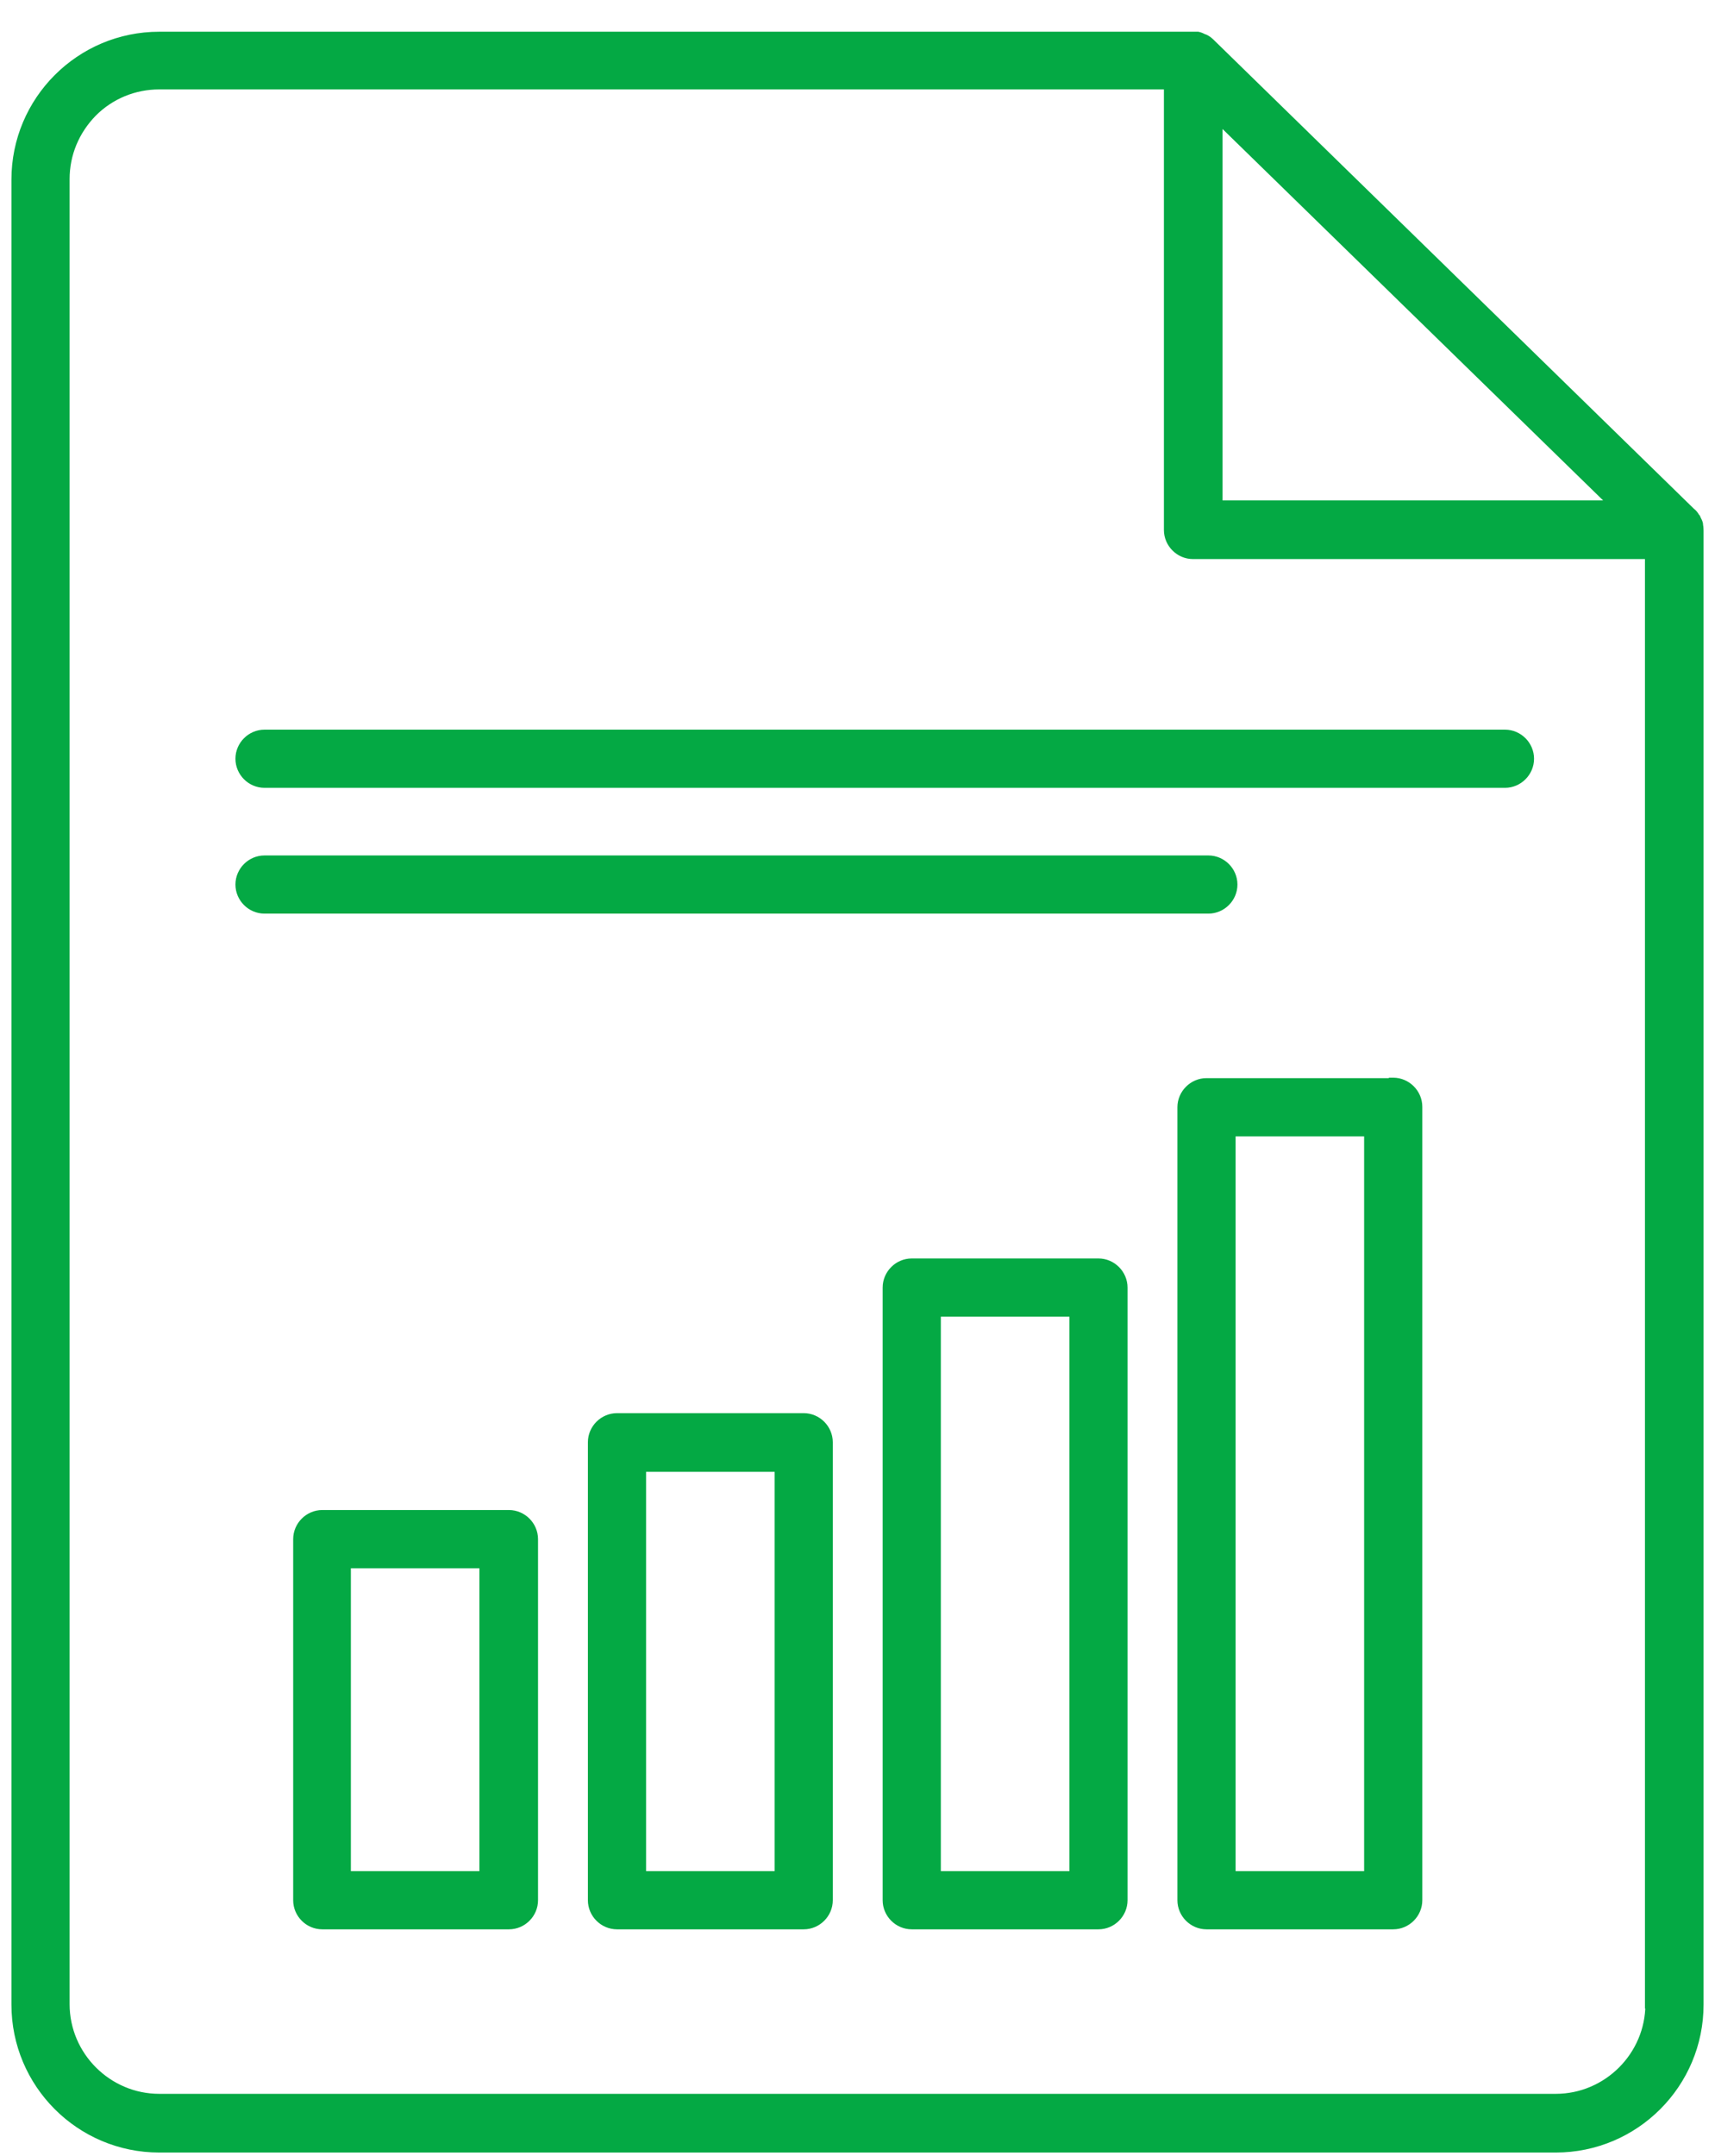
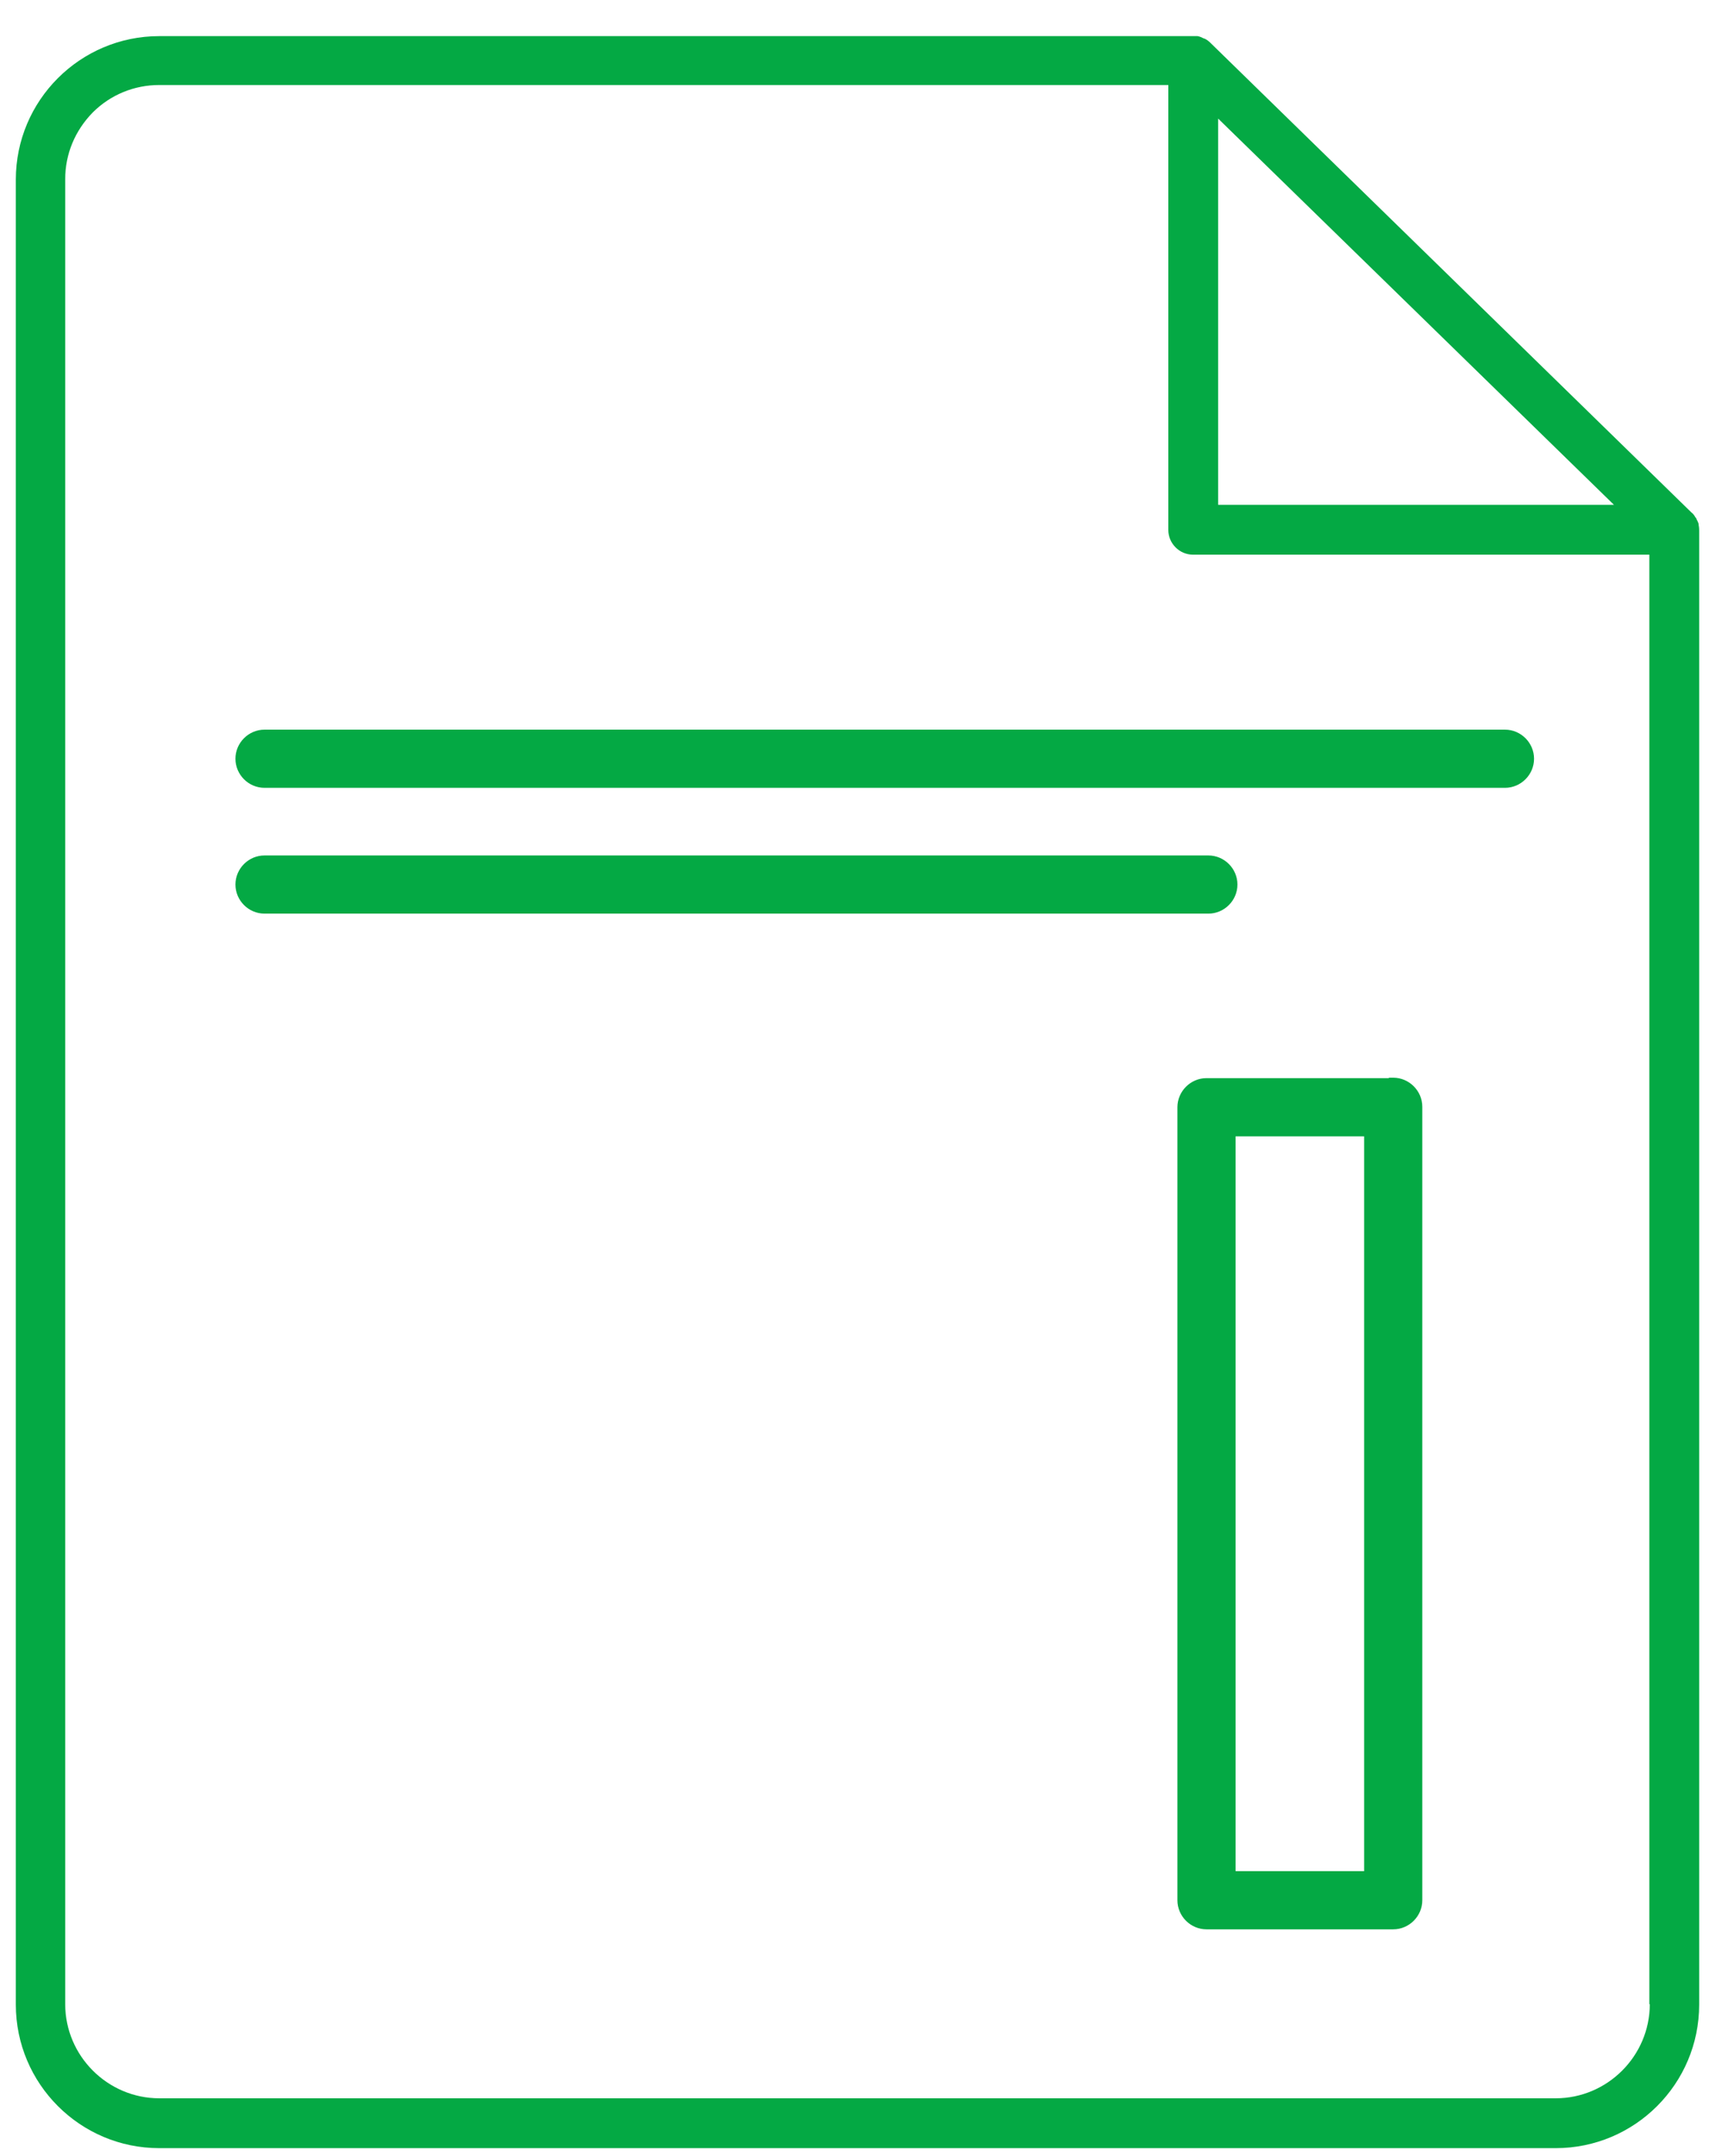
<svg xmlns="http://www.w3.org/2000/svg" width="39" height="49" viewBox="0 0 39 49" fill="none">
  <mask id="path-1-outside-1_4300_1044" maskUnits="userSpaceOnUse" x="-0.64" y="-0.179" width="40" height="50" fill="black">
    <rect fill="white" x="-0.64" y="-0.179" width="40" height="50" />
    <path fill-rule="evenodd" clip-rule="evenodd" d="M38.629 11.928C38.629 11.886 38.597 11.833 38.576 11.791C38.576 11.791 38.576 11.77 38.555 11.759C38.534 11.717 38.502 11.674 38.46 11.643L27.521 0.969C27.489 0.937 27.447 0.905 27.405 0.884C27.405 0.884 27.384 0.873 27.373 0.873C27.331 0.852 27.288 0.831 27.235 0.821C27.235 0.821 27.235 0.821 27.225 0.821C27.193 0.821 27.161 0.821 27.129 0.821H3.622C1.822 0.821 0.36 2.282 0.36 4.082V45.559C0.36 47.359 1.822 48.821 3.622 48.821H35.378C37.178 48.821 38.64 47.359 38.64 45.559V12.056C38.64 12.056 38.64 11.981 38.629 11.939V11.928ZM36.702 11.473H27.701V2.695L36.702 11.473ZM37.517 45.549C37.517 46.724 36.554 47.688 35.378 47.688H3.622C2.446 47.688 1.483 46.724 1.483 45.549V4.071C1.483 3.5 1.705 2.97 2.108 2.557C2.51 2.155 3.05 1.932 3.622 1.932H26.568V12.045C26.568 12.352 26.822 12.606 27.129 12.606H37.507V45.549H37.517Z" />
  </mask>
  <path fill-rule="evenodd" clip-rule="evenodd" d="M38.629 11.928C38.629 11.886 38.597 11.833 38.576 11.791C38.576 11.791 38.576 11.77 38.555 11.759C38.534 11.717 38.502 11.674 38.46 11.643L27.521 0.969C27.489 0.937 27.447 0.905 27.405 0.884C27.405 0.884 27.384 0.873 27.373 0.873C27.331 0.852 27.288 0.831 27.235 0.821C27.235 0.821 27.235 0.821 27.225 0.821C27.193 0.821 27.161 0.821 27.129 0.821H3.622C1.822 0.821 0.36 2.282 0.36 4.082V45.559C0.36 47.359 1.822 48.821 3.622 48.821H35.378C37.178 48.821 38.64 47.359 38.64 45.559V12.056C38.64 12.056 38.64 11.981 38.629 11.939V11.928ZM36.702 11.473H27.701V2.695L36.702 11.473ZM37.517 45.549C37.517 46.724 36.554 47.688 35.378 47.688H3.622C2.446 47.688 1.483 46.724 1.483 45.549V4.071C1.483 3.5 1.705 2.97 2.108 2.557C2.51 2.155 3.05 1.932 3.622 1.932H26.568V12.045C26.568 12.352 26.822 12.606 27.129 12.606H37.507V45.549H37.517Z" fill="#04A944" />
-   <path d="M38.576 11.791L38.476 11.791L38.476 11.814L38.487 11.835L38.576 11.791ZM38.555 11.759L38.465 11.804L38.48 11.834L38.51 11.848L38.555 11.759ZM38.46 11.643L38.389 11.715L38.4 11.723L38.46 11.643ZM27.521 0.969L27.451 1.04L27.451 1.04L27.521 0.969ZM27.405 0.884L27.36 0.974L27.36 0.974L27.405 0.884ZM27.373 0.873L27.328 0.963L27.349 0.973H27.373V0.873ZM27.235 0.821L27.255 0.722L27.245 0.721H27.235V0.821ZM38.64 12.056L38.54 12.056V12.056H38.64ZM38.629 11.939H38.529V11.951L38.532 11.963L38.629 11.939ZM36.702 11.473V11.573H36.948L36.772 11.402L36.702 11.473ZM27.701 11.473H27.601V11.573H27.701V11.473ZM27.701 2.695L27.771 2.623L27.601 2.458V2.695H27.701ZM37.517 45.549H37.617V45.449H37.517V45.549ZM2.108 2.557L2.037 2.486L2.036 2.487L2.108 2.557ZM26.568 1.932H26.668V1.832H26.568V1.932ZM37.507 12.606H37.607V12.506H37.507V12.606ZM37.507 45.549H37.407V45.649H37.507V45.549ZM38.729 11.928C38.729 11.885 38.714 11.846 38.702 11.819C38.69 11.793 38.673 11.761 38.666 11.746L38.487 11.835C38.5 11.862 38.51 11.879 38.519 11.9C38.529 11.921 38.529 11.929 38.529 11.928H38.729ZM38.576 11.791C38.676 11.791 38.676 11.791 38.676 11.791C38.676 11.791 38.676 11.791 38.676 11.791C38.676 11.79 38.676 11.79 38.676 11.79C38.676 11.79 38.676 11.79 38.676 11.79C38.676 11.79 38.676 11.789 38.676 11.789C38.676 11.789 38.676 11.788 38.676 11.787C38.676 11.786 38.676 11.784 38.676 11.783C38.676 11.78 38.675 11.776 38.675 11.772C38.673 11.764 38.671 11.753 38.666 11.742C38.657 11.717 38.636 11.688 38.6 11.67L38.51 11.848C38.495 11.841 38.485 11.827 38.481 11.816C38.479 11.811 38.477 11.806 38.477 11.803C38.477 11.801 38.476 11.799 38.476 11.797C38.476 11.796 38.476 11.795 38.476 11.794C38.476 11.793 38.476 11.793 38.476 11.792C38.476 11.792 38.476 11.792 38.476 11.792C38.476 11.791 38.476 11.791 38.476 11.791C38.476 11.791 38.476 11.791 38.476 11.791C38.476 11.791 38.476 11.791 38.476 11.791C38.476 11.791 38.476 11.791 38.576 11.791ZM38.644 11.714C38.618 11.661 38.577 11.605 38.52 11.562L38.4 11.723C38.427 11.743 38.45 11.773 38.465 11.804L38.644 11.714ZM38.529 11.571L27.591 0.897L27.451 1.04L38.39 11.714L38.529 11.571ZM27.592 0.898C27.553 0.86 27.502 0.821 27.449 0.795L27.36 0.974C27.392 0.989 27.425 1.015 27.451 1.04L27.592 0.898ZM27.405 0.884C27.449 0.795 27.449 0.795 27.449 0.795C27.449 0.795 27.449 0.795 27.449 0.795C27.449 0.795 27.449 0.795 27.449 0.795C27.449 0.795 27.449 0.795 27.449 0.795C27.449 0.795 27.449 0.795 27.449 0.794C27.449 0.794 27.449 0.794 27.449 0.794C27.448 0.794 27.448 0.794 27.447 0.794C27.446 0.793 27.445 0.792 27.443 0.792C27.44 0.79 27.435 0.788 27.43 0.786C27.425 0.784 27.418 0.781 27.41 0.779C27.404 0.777 27.39 0.773 27.373 0.773V0.973C27.366 0.973 27.362 0.973 27.359 0.972C27.357 0.972 27.355 0.971 27.355 0.971C27.354 0.971 27.354 0.971 27.356 0.972C27.357 0.972 27.358 0.973 27.359 0.973C27.36 0.973 27.36 0.974 27.36 0.974C27.36 0.974 27.36 0.974 27.36 0.974C27.36 0.974 27.36 0.974 27.36 0.974C27.36 0.974 27.36 0.974 27.36 0.974C27.36 0.974 27.36 0.974 27.36 0.974C27.36 0.974 27.36 0.974 27.36 0.974C27.36 0.974 27.36 0.974 27.36 0.974C27.36 0.974 27.36 0.974 27.405 0.884ZM27.418 0.784C27.376 0.763 27.323 0.736 27.255 0.722L27.216 0.919C27.254 0.926 27.285 0.941 27.328 0.963L27.418 0.784ZM27.235 0.821C27.235 0.721 27.235 0.721 27.235 0.721C27.235 0.721 27.235 0.721 27.235 0.721H27.235C27.235 0.721 27.235 0.721 27.235 0.721C27.235 0.721 27.235 0.721 27.235 0.721C27.235 0.721 27.235 0.721 27.235 0.721C27.235 0.721 27.235 0.721 27.235 0.721C27.235 0.721 27.235 0.721 27.235 0.721C27.235 0.721 27.235 0.721 27.235 0.721H27.235C27.235 0.721 27.235 0.721 27.235 0.721C27.235 0.721 27.235 0.721 27.235 0.721H27.235H27.235C27.235 0.721 27.235 0.721 27.235 0.721C27.235 0.721 27.235 0.721 27.235 0.721H27.235C27.235 0.721 27.235 0.721 27.235 0.721C27.235 0.721 27.235 0.721 27.235 0.721H27.235C27.235 0.721 27.235 0.721 27.235 0.721C27.235 0.721 27.235 0.721 27.235 0.721H27.235C27.235 0.721 27.235 0.721 27.235 0.721C27.235 0.721 27.235 0.721 27.235 0.721C27.235 0.721 27.235 0.721 27.235 0.721C27.235 0.721 27.235 0.721 27.235 0.721C27.235 0.721 27.235 0.721 27.235 0.721C27.235 0.721 27.235 0.721 27.235 0.721H27.235H27.235H27.235C27.235 0.721 27.235 0.721 27.235 0.721C27.235 0.721 27.235 0.721 27.235 0.721C27.235 0.721 27.235 0.721 27.235 0.721C27.235 0.721 27.235 0.721 27.235 0.721C27.235 0.721 27.235 0.721 27.235 0.721C27.235 0.721 27.235 0.721 27.235 0.721H27.235H27.235C27.235 0.721 27.235 0.721 27.235 0.721C27.235 0.721 27.235 0.721 27.235 0.721H27.235H27.235C27.235 0.721 27.235 0.721 27.235 0.721H27.235H27.235C27.235 0.721 27.235 0.721 27.235 0.721H27.235C27.235 0.721 27.235 0.721 27.235 0.721H27.235C27.235 0.721 27.235 0.721 27.235 0.721H27.235C27.235 0.721 27.235 0.721 27.235 0.721C27.235 0.721 27.235 0.721 27.235 0.721H27.235C27.235 0.721 27.235 0.721 27.235 0.721C27.235 0.721 27.235 0.721 27.235 0.721H27.235C27.235 0.721 27.235 0.721 27.235 0.721C27.235 0.721 27.235 0.721 27.235 0.721C27.235 0.721 27.235 0.721 27.235 0.721H27.235C27.235 0.721 27.235 0.721 27.235 0.721C27.235 0.721 27.235 0.721 27.235 0.721C27.235 0.721 27.235 0.721 27.235 0.721C27.235 0.721 27.235 0.721 27.235 0.721C27.235 0.721 27.235 0.721 27.235 0.721C27.235 0.721 27.235 0.721 27.235 0.721C27.235 0.721 27.235 0.721 27.235 0.721C27.235 0.721 27.235 0.721 27.235 0.721C27.235 0.721 27.235 0.721 27.235 0.721C27.235 0.721 27.235 0.721 27.235 0.721C27.235 0.721 27.235 0.721 27.235 0.721C27.235 0.721 27.235 0.721 27.235 0.721C27.235 0.721 27.235 0.721 27.235 0.721C27.235 0.721 27.235 0.721 27.235 0.721C27.235 0.721 27.235 0.721 27.235 0.721C27.235 0.721 27.235 0.721 27.235 0.721C27.235 0.721 27.235 0.721 27.235 0.721C27.235 0.721 27.235 0.721 27.235 0.721C27.235 0.721 27.235 0.721 27.235 0.721C27.235 0.721 27.235 0.721 27.235 0.721C27.235 0.721 27.235 0.721 27.235 0.721C27.235 0.721 27.235 0.721 27.235 0.721C27.235 0.721 27.235 0.721 27.235 0.721C27.235 0.721 27.235 0.721 27.235 0.721C27.235 0.721 27.235 0.721 27.235 0.721C27.235 0.721 27.235 0.721 27.235 0.721C27.235 0.721 27.235 0.721 27.235 0.721C27.235 0.721 27.235 0.721 27.235 0.721C27.235 0.721 27.235 0.721 27.235 0.721C27.235 0.721 27.235 0.721 27.235 0.721C27.235 0.721 27.235 0.721 27.235 0.721C27.235 0.721 27.235 0.721 27.235 0.721C27.235 0.721 27.235 0.721 27.235 0.721C27.235 0.721 27.235 0.721 27.235 0.721C27.235 0.721 27.235 0.721 27.235 0.721C27.235 0.721 27.235 0.721 27.235 0.721C27.235 0.721 27.235 0.721 27.235 0.721C27.235 0.721 27.235 0.721 27.235 0.721C27.235 0.721 27.235 0.721 27.235 0.721C27.235 0.721 27.235 0.721 27.235 0.721C27.235 0.721 27.235 0.721 27.235 0.721C27.235 0.721 27.235 0.721 27.235 0.721C27.235 0.721 27.235 0.721 27.235 0.721C27.235 0.721 27.235 0.721 27.235 0.721C27.235 0.721 27.235 0.721 27.235 0.721C27.235 0.721 27.235 0.721 27.235 0.721C27.235 0.721 27.235 0.721 27.235 0.721C27.235 0.721 27.235 0.721 27.235 0.721C27.235 0.721 27.235 0.721 27.235 0.721C27.235 0.721 27.235 0.721 27.235 0.721C27.235 0.721 27.235 0.721 27.235 0.721C27.235 0.721 27.235 0.721 27.235 0.721C27.235 0.721 27.235 0.721 27.235 0.721C27.235 0.721 27.235 0.721 27.235 0.721C27.235 0.721 27.235 0.721 27.235 0.721C27.235 0.721 27.235 0.721 27.235 0.721C27.235 0.721 27.235 0.721 27.235 0.721C27.235 0.721 27.235 0.721 27.235 0.721C27.235 0.721 27.235 0.721 27.235 0.721C27.235 0.721 27.235 0.721 27.235 0.721C27.235 0.721 27.235 0.721 27.235 0.721C27.235 0.721 27.235 0.721 27.235 0.721C27.235 0.721 27.235 0.721 27.235 0.721C27.235 0.721 27.235 0.721 27.235 0.721C27.235 0.721 27.235 0.721 27.235 0.721C27.235 0.721 27.235 0.721 27.235 0.721C27.235 0.721 27.235 0.721 27.235 0.721C27.235 0.721 27.235 0.721 27.235 0.721C27.235 0.721 27.235 0.721 27.235 0.721C27.235 0.721 27.235 0.721 27.235 0.721C27.235 0.721 27.235 0.721 27.235 0.721C27.235 0.721 27.235 0.721 27.235 0.721C27.235 0.721 27.235 0.721 27.235 0.721C27.235 0.721 27.235 0.721 27.235 0.721C27.235 0.721 27.235 0.721 27.235 0.721C27.235 0.721 27.235 0.721 27.235 0.721C27.235 0.721 27.235 0.721 27.235 0.721C27.235 0.721 27.235 0.721 27.235 0.721C27.235 0.721 27.235 0.721 27.235 0.721C27.235 0.721 27.235 0.721 27.235 0.721C27.235 0.721 27.235 0.721 27.235 0.721C27.235 0.721 27.235 0.721 27.235 0.721C27.235 0.721 27.235 0.721 27.235 0.721C27.235 0.721 27.235 0.721 27.235 0.721C27.235 0.721 27.235 0.721 27.235 0.721C27.235 0.721 27.235 0.721 27.235 0.721C27.235 0.721 27.235 0.721 27.235 0.721C27.235 0.721 27.235 0.721 27.235 0.721C27.235 0.721 27.235 0.721 27.235 0.721C27.235 0.721 27.235 0.721 27.235 0.721C27.235 0.721 27.235 0.721 27.235 0.721C27.235 0.721 27.235 0.721 27.235 0.721C27.235 0.721 27.235 0.721 27.235 0.721C27.235 0.721 27.235 0.721 27.235 0.721C27.235 0.721 27.235 0.721 27.235 0.721C27.235 0.721 27.235 0.721 27.235 0.721C27.235 0.721 27.234 0.721 27.234 0.721C27.234 0.721 27.234 0.721 27.234 0.721C27.234 0.721 27.234 0.721 27.234 0.721C27.234 0.721 27.234 0.721 27.234 0.721C27.234 0.721 27.234 0.721 27.234 0.721C27.234 0.721 27.234 0.721 27.234 0.721C27.234 0.721 27.234 0.721 27.234 0.721C27.234 0.721 27.234 0.721 27.234 0.721C27.234 0.721 27.234 0.721 27.234 0.721C27.234 0.721 27.234 0.721 27.234 0.721C27.234 0.721 27.234 0.721 27.234 0.721C27.234 0.721 27.234 0.721 27.234 0.721C27.234 0.721 27.234 0.721 27.234 0.721C27.234 0.721 27.234 0.721 27.234 0.721C27.234 0.721 27.234 0.721 27.234 0.721C27.234 0.721 27.234 0.721 27.234 0.721C27.234 0.721 27.234 0.721 27.234 0.721C27.234 0.721 27.234 0.721 27.234 0.721C27.234 0.721 27.234 0.721 27.234 0.721C27.234 0.721 27.234 0.721 27.234 0.721C27.234 0.721 27.234 0.721 27.234 0.721C27.234 0.721 27.234 0.721 27.234 0.721C27.234 0.721 27.234 0.721 27.234 0.721C27.234 0.721 27.234 0.721 27.234 0.721C27.234 0.721 27.234 0.721 27.234 0.721C27.234 0.721 27.234 0.721 27.234 0.721C27.234 0.721 27.234 0.721 27.234 0.721C27.234 0.721 27.234 0.721 27.234 0.721C27.234 0.721 27.234 0.721 27.234 0.721C27.234 0.721 27.234 0.721 27.234 0.721C27.234 0.721 27.234 0.721 27.234 0.721C27.234 0.721 27.234 0.721 27.234 0.721C27.234 0.721 27.234 0.721 27.234 0.721C27.234 0.721 27.234 0.721 27.234 0.721C27.234 0.721 27.234 0.721 27.234 0.721C27.234 0.721 27.234 0.721 27.234 0.721C27.234 0.721 27.234 0.721 27.234 0.721C27.234 0.721 27.234 0.721 27.234 0.721C27.234 0.721 27.234 0.721 27.234 0.721C27.234 0.721 27.234 0.721 27.234 0.721C27.234 0.721 27.234 0.721 27.234 0.721C27.234 0.721 27.234 0.721 27.234 0.721C27.234 0.721 27.234 0.721 27.234 0.721C27.234 0.721 27.234 0.721 27.234 0.721C27.234 0.721 27.234 0.721 27.234 0.721C27.234 0.721 27.234 0.721 27.234 0.721C27.234 0.721 27.234 0.721 27.234 0.721C27.234 0.721 27.234 0.721 27.234 0.721C27.234 0.721 27.234 0.721 27.234 0.721C27.234 0.721 27.234 0.721 27.234 0.721C27.234 0.721 27.234 0.721 27.234 0.721C27.234 0.721 27.234 0.721 27.234 0.721C27.234 0.721 27.234 0.721 27.234 0.721C27.234 0.721 27.234 0.721 27.234 0.721C27.234 0.721 27.234 0.721 27.234 0.721C27.234 0.721 27.234 0.721 27.234 0.721C27.234 0.721 27.234 0.721 27.234 0.721C27.234 0.721 27.234 0.721 27.234 0.721C27.234 0.721 27.234 0.721 27.234 0.721C27.234 0.721 27.234 0.721 27.234 0.721C27.234 0.721 27.234 0.721 27.234 0.721C27.234 0.721 27.233 0.721 27.233 0.721C27.233 0.721 27.233 0.721 27.233 0.721C27.233 0.721 27.233 0.721 27.233 0.721C27.233 0.721 27.233 0.721 27.233 0.721C27.233 0.721 27.233 0.721 27.233 0.721C27.233 0.721 27.233 0.721 27.233 0.721C27.233 0.721 27.233 0.721 27.233 0.721C27.233 0.721 27.233 0.721 27.233 0.721C27.233 0.721 27.233 0.721 27.233 0.721C27.233 0.721 27.233 0.721 27.233 0.721C27.233 0.721 27.233 0.721 27.233 0.721C27.233 0.721 27.233 0.721 27.233 0.721C27.233 0.721 27.233 0.721 27.233 0.721C27.233 0.721 27.233 0.721 27.233 0.721C27.233 0.721 27.233 0.721 27.233 0.721C27.233 0.721 27.233 0.721 27.233 0.721C27.233 0.721 27.233 0.721 27.233 0.721C27.233 0.721 27.233 0.721 27.233 0.721C27.233 0.721 27.233 0.721 27.233 0.721C27.233 0.721 27.233 0.721 27.233 0.721C27.233 0.721 27.233 0.721 27.233 0.721C27.233 0.721 27.233 0.721 27.233 0.721C27.233 0.721 27.233 0.721 27.233 0.721C27.233 0.721 27.233 0.721 27.233 0.721C27.233 0.721 27.233 0.721 27.233 0.721C27.233 0.721 27.233 0.721 27.233 0.721C27.233 0.721 27.233 0.721 27.233 0.721C27.233 0.721 27.233 0.721 27.233 0.721C27.233 0.721 27.233 0.721 27.233 0.721C27.233 0.721 27.233 0.721 27.233 0.721C27.233 0.721 27.233 0.721 27.233 0.721C27.233 0.721 27.233 0.721 27.233 0.721C27.233 0.721 27.233 0.721 27.233 0.721C27.233 0.721 27.233 0.721 27.233 0.721C27.233 0.721 27.233 0.721 27.233 0.721C27.233 0.721 27.233 0.721 27.233 0.721C27.233 0.721 27.233 0.721 27.233 0.721C27.233 0.721 27.233 0.721 27.233 0.721C27.233 0.721 27.233 0.721 27.233 0.721C27.233 0.721 27.233 0.721 27.233 0.721C27.233 0.721 27.233 0.721 27.233 0.721C27.233 0.721 27.233 0.721 27.233 0.721C27.233 0.721 27.233 0.721 27.233 0.721C27.233 0.721 27.233 0.721 27.233 0.721C27.233 0.721 27.233 0.721 27.233 0.721C27.233 0.721 27.233 0.721 27.233 0.721C27.233 0.721 27.233 0.721 27.233 0.721C27.233 0.721 27.233 0.721 27.233 0.721C27.233 0.721 27.233 0.721 27.233 0.721C27.233 0.721 27.233 0.721 27.233 0.721C27.233 0.721 27.232 0.721 27.232 0.721C27.232 0.721 27.232 0.721 27.232 0.721C27.232 0.721 27.232 0.721 27.232 0.721C27.232 0.721 27.232 0.721 27.232 0.721C27.232 0.721 27.232 0.721 27.232 0.721C27.232 0.721 27.232 0.721 27.232 0.721C27.232 0.721 27.232 0.721 27.232 0.721C27.232 0.721 27.232 0.721 27.232 0.721C27.232 0.721 27.232 0.721 27.232 0.721C27.232 0.721 27.232 0.721 27.232 0.721C27.232 0.721 27.232 0.721 27.232 0.721C27.232 0.721 27.232 0.721 27.232 0.721C27.232 0.721 27.232 0.721 27.232 0.721C27.232 0.721 27.232 0.721 27.232 0.721C27.232 0.721 27.232 0.721 27.232 0.721C27.232 0.721 27.232 0.721 27.232 0.721C27.232 0.721 27.232 0.721 27.232 0.721C27.232 0.721 27.232 0.721 27.232 0.721C27.232 0.721 27.232 0.721 27.232 0.721C27.232 0.721 27.232 0.721 27.232 0.721C27.232 0.721 27.232 0.721 27.232 0.721C27.232 0.721 27.232 0.721 27.232 0.721C27.232 0.721 27.232 0.721 27.232 0.721C27.232 0.721 27.232 0.721 27.232 0.721C27.232 0.721 27.232 0.721 27.232 0.721C27.232 0.721 27.232 0.721 27.232 0.721C27.232 0.721 27.232 0.721 27.232 0.721C27.232 0.721 27.232 0.721 27.232 0.721C27.232 0.721 27.232 0.721 27.232 0.721C27.232 0.721 27.232 0.721 27.232 0.721C27.232 0.721 27.232 0.721 27.232 0.721C27.232 0.721 27.232 0.721 27.232 0.721C27.232 0.721 27.232 0.721 27.232 0.721C27.232 0.721 27.232 0.721 27.232 0.721C27.232 0.721 27.232 0.721 27.232 0.721C27.232 0.721 27.231 0.721 27.231 0.721C27.231 0.721 27.231 0.721 27.231 0.721C27.231 0.721 27.231 0.721 27.231 0.721C27.231 0.721 27.231 0.721 27.231 0.721C27.231 0.721 27.231 0.721 27.231 0.721C27.231 0.721 27.231 0.721 27.231 0.721C27.231 0.721 27.231 0.721 27.231 0.721C27.231 0.721 27.231 0.721 27.231 0.721C27.231 0.721 27.231 0.721 27.231 0.721C27.231 0.721 27.231 0.721 27.231 0.721C27.231 0.721 27.231 0.721 27.231 0.721C27.231 0.721 27.231 0.721 27.231 0.721C27.231 0.721 27.231 0.721 27.231 0.721C27.231 0.721 27.231 0.721 27.231 0.721C27.231 0.721 27.231 0.721 27.231 0.721C27.231 0.721 27.231 0.721 27.231 0.721C27.231 0.721 27.231 0.721 27.231 0.721C27.231 0.721 27.231 0.721 27.231 0.721C27.231 0.721 27.231 0.721 27.231 0.721C27.231 0.721 27.231 0.721 27.231 0.721C27.231 0.721 27.231 0.721 27.231 0.721C27.231 0.721 27.231 0.721 27.231 0.721C27.231 0.721 27.231 0.721 27.231 0.721C27.231 0.721 27.231 0.721 27.231 0.721C27.231 0.721 27.231 0.721 27.231 0.721C27.231 0.721 27.231 0.721 27.231 0.721C27.231 0.721 27.231 0.721 27.231 0.721C27.23 0.721 27.23 0.721 27.23 0.721C27.23 0.721 27.23 0.721 27.23 0.721C27.23 0.721 27.23 0.721 27.23 0.721C27.23 0.721 27.23 0.721 27.23 0.721C27.23 0.721 27.23 0.721 27.23 0.721C27.23 0.721 27.23 0.721 27.23 0.721C27.23 0.721 27.23 0.721 27.23 0.721C27.23 0.721 27.23 0.721 27.23 0.721C27.23 0.721 27.23 0.721 27.23 0.721C27.23 0.721 27.23 0.721 27.23 0.721C27.23 0.721 27.23 0.721 27.23 0.721C27.23 0.721 27.23 0.721 27.23 0.721C27.23 0.721 27.23 0.721 27.23 0.721C27.23 0.721 27.23 0.721 27.23 0.721C27.23 0.721 27.23 0.721 27.23 0.721C27.23 0.721 27.23 0.721 27.23 0.721C27.23 0.721 27.23 0.721 27.23 0.721C27.23 0.721 27.23 0.721 27.23 0.721C27.23 0.721 27.23 0.721 27.23 0.721C27.23 0.721 27.23 0.721 27.23 0.721C27.23 0.721 27.23 0.721 27.23 0.721C27.23 0.721 27.23 0.721 27.23 0.721C27.23 0.721 27.23 0.721 27.23 0.721C27.23 0.721 27.23 0.721 27.23 0.721C27.23 0.721 27.23 0.721 27.23 0.721C27.23 0.721 27.23 0.721 27.23 0.721C27.23 0.721 27.23 0.721 27.23 0.721C27.23 0.721 27.23 0.721 27.23 0.721C27.23 0.721 27.229 0.721 27.229 0.721C27.229 0.721 27.229 0.721 27.229 0.721C27.229 0.721 27.229 0.721 27.229 0.721C27.229 0.721 27.229 0.721 27.229 0.721C27.229 0.721 27.229 0.721 27.229 0.721C27.229 0.721 27.229 0.721 27.229 0.721C27.229 0.721 27.229 0.721 27.229 0.721C27.229 0.721 27.229 0.721 27.229 0.721C27.229 0.721 27.229 0.721 27.229 0.721C27.229 0.721 27.229 0.721 27.229 0.721C27.229 0.721 27.229 0.721 27.229 0.721C27.229 0.721 27.229 0.721 27.229 0.721C27.229 0.721 27.229 0.721 27.229 0.721C27.229 0.721 27.229 0.721 27.229 0.721C27.229 0.721 27.229 0.721 27.229 0.721C27.229 0.721 27.229 0.721 27.229 0.721C27.229 0.721 27.229 0.721 27.229 0.721C27.229 0.721 27.229 0.721 27.229 0.721C27.229 0.721 27.229 0.721 27.229 0.721C27.229 0.721 27.229 0.721 27.229 0.721C27.229 0.721 27.229 0.721 27.229 0.721C27.229 0.721 27.229 0.721 27.229 0.721C27.229 0.721 27.229 0.721 27.229 0.721C27.228 0.721 27.228 0.721 27.228 0.721C27.228 0.721 27.228 0.721 27.228 0.721C27.228 0.721 27.228 0.721 27.228 0.721C27.228 0.721 27.228 0.721 27.228 0.721C27.228 0.721 27.228 0.721 27.228 0.721C27.228 0.721 27.228 0.721 27.228 0.721C27.228 0.721 27.228 0.721 27.228 0.721C27.228 0.721 27.228 0.721 27.228 0.721C27.228 0.721 27.228 0.721 27.228 0.721C27.228 0.721 27.228 0.721 27.228 0.721C27.228 0.721 27.228 0.721 27.228 0.721C27.228 0.721 27.228 0.721 27.228 0.721C27.228 0.721 27.228 0.721 27.228 0.721C27.228 0.721 27.228 0.721 27.228 0.721C27.228 0.721 27.228 0.721 27.228 0.721C27.228 0.721 27.228 0.721 27.228 0.721C27.228 0.721 27.228 0.721 27.228 0.721C27.228 0.721 27.228 0.721 27.228 0.721C27.228 0.721 27.228 0.721 27.227 0.721C27.227 0.721 27.227 0.721 27.227 0.721C27.227 0.721 27.227 0.721 27.227 0.721C27.227 0.721 27.227 0.721 27.227 0.721C27.227 0.721 27.227 0.721 27.227 0.721C27.227 0.721 27.227 0.721 27.227 0.721C27.227 0.721 27.227 0.721 27.227 0.721C27.227 0.721 27.227 0.721 27.227 0.721C27.227 0.721 27.227 0.721 27.227 0.721C27.227 0.721 27.227 0.721 27.227 0.721C27.227 0.721 27.227 0.721 27.227 0.721C27.227 0.721 27.227 0.721 27.227 0.721C27.227 0.721 27.227 0.721 27.227 0.721C27.227 0.721 27.227 0.721 27.227 0.721C27.227 0.721 27.227 0.721 27.227 0.721C27.227 0.721 27.227 0.721 27.227 0.721C27.227 0.721 27.227 0.721 27.227 0.721C27.227 0.721 27.227 0.721 27.227 0.721C27.227 0.721 27.227 0.721 27.227 0.721C27.227 0.721 27.227 0.721 27.227 0.721C27.227 0.721 27.227 0.721 27.227 0.721C27.227 0.721 27.227 0.721 27.226 0.721C27.226 0.721 27.226 0.721 27.226 0.721C27.226 0.721 27.226 0.721 27.226 0.721C27.226 0.721 27.226 0.721 27.226 0.721C27.226 0.721 27.226 0.721 27.226 0.721C27.226 0.721 27.226 0.721 27.226 0.721C27.226 0.721 27.226 0.721 27.226 0.721C27.226 0.721 27.226 0.721 27.226 0.721C27.226 0.721 27.226 0.721 27.226 0.721C27.226 0.721 27.226 0.721 27.226 0.721C27.226 0.721 27.226 0.721 27.226 0.721C27.226 0.721 27.226 0.721 27.226 0.721C27.226 0.721 27.226 0.721 27.226 0.721C27.226 0.721 27.226 0.721 27.226 0.721C27.226 0.721 27.226 0.721 27.226 0.721C27.226 0.721 27.226 0.721 27.226 0.721C27.226 0.721 27.226 0.721 27.226 0.721C27.226 0.721 27.226 0.721 27.226 0.721C27.225 0.721 27.225 0.721 27.225 0.721C27.225 0.721 27.225 0.721 27.225 0.721C27.225 0.721 27.225 0.721 27.225 0.721C27.225 0.721 27.225 0.721 27.225 0.721C27.225 0.721 27.225 0.721 27.225 0.721C27.225 0.721 27.225 0.721 27.225 0.721C27.225 0.721 27.225 0.721 27.225 0.721C27.225 0.721 27.225 0.721 27.225 0.721C27.225 0.721 27.225 0.721 27.225 0.721C27.225 0.721 27.225 0.721 27.225 0.721C27.225 0.721 27.225 0.721 27.225 0.721C27.225 0.721 27.225 0.721 27.225 0.721C27.225 0.721 27.225 0.721 27.225 0.721V0.921C27.225 0.921 27.225 0.921 27.225 0.921C27.225 0.921 27.225 0.921 27.225 0.921C27.225 0.921 27.225 0.921 27.225 0.921C27.225 0.921 27.225 0.921 27.225 0.921C27.225 0.921 27.225 0.921 27.225 0.921C27.225 0.921 27.225 0.921 27.225 0.921C27.225 0.921 27.225 0.921 27.225 0.921C27.225 0.921 27.225 0.921 27.225 0.921C27.225 0.921 27.225 0.921 27.225 0.921C27.225 0.921 27.225 0.921 27.225 0.921C27.225 0.921 27.225 0.921 27.225 0.921C27.225 0.921 27.225 0.921 27.225 0.921C27.225 0.921 27.225 0.921 27.226 0.921C27.226 0.921 27.226 0.921 27.226 0.921C27.226 0.921 27.226 0.921 27.226 0.921C27.226 0.921 27.226 0.921 27.226 0.921C27.226 0.921 27.226 0.921 27.226 0.921C27.226 0.921 27.226 0.921 27.226 0.921C27.226 0.921 27.226 0.921 27.226 0.921C27.226 0.921 27.226 0.921 27.226 0.921C27.226 0.921 27.226 0.921 27.226 0.921C27.226 0.921 27.226 0.921 27.226 0.921C27.226 0.921 27.226 0.921 27.226 0.921C27.226 0.921 27.226 0.921 27.226 0.921C27.226 0.921 27.226 0.921 27.226 0.921C27.226 0.921 27.226 0.921 27.226 0.921C27.226 0.921 27.226 0.921 27.226 0.921C27.226 0.921 27.226 0.921 27.226 0.921C27.226 0.921 27.226 0.921 27.226 0.921C27.226 0.921 27.226 0.921 27.226 0.921C27.227 0.921 27.227 0.921 27.227 0.921C27.227 0.921 27.227 0.921 27.227 0.921C27.227 0.921 27.227 0.921 27.227 0.921C27.227 0.921 27.227 0.921 27.227 0.921C27.227 0.921 27.227 0.921 27.227 0.921C27.227 0.921 27.227 0.921 27.227 0.921C27.227 0.921 27.227 0.921 27.227 0.921C27.227 0.921 27.227 0.921 27.227 0.921C27.227 0.921 27.227 0.921 27.227 0.921C27.227 0.921 27.227 0.921 27.227 0.921C27.227 0.921 27.227 0.921 27.227 0.921C27.227 0.921 27.227 0.921 27.227 0.921C27.227 0.921 27.227 0.921 27.227 0.921C27.227 0.921 27.227 0.921 27.227 0.921C27.227 0.921 27.227 0.921 27.227 0.921C27.227 0.921 27.227 0.921 27.227 0.921C27.227 0.921 27.227 0.921 27.227 0.921C27.227 0.921 27.227 0.921 27.227 0.921C27.227 0.921 27.227 0.921 27.227 0.921C27.227 0.921 27.227 0.921 27.227 0.921C27.227 0.921 27.227 0.921 27.227 0.921C27.228 0.921 27.228 0.921 27.228 0.921C27.228 0.921 27.228 0.921 27.228 0.921C27.228 0.921 27.228 0.921 27.228 0.921C27.228 0.921 27.228 0.921 27.228 0.921C27.228 0.921 27.228 0.921 27.228 0.921C27.228 0.921 27.228 0.921 27.228 0.921C27.228 0.921 27.228 0.921 27.228 0.921C27.228 0.921 27.228 0.921 27.228 0.921C27.228 0.921 27.228 0.921 27.228 0.921C27.228 0.921 27.228 0.921 27.228 0.921C27.228 0.921 27.228 0.921 27.228 0.921C27.228 0.921 27.228 0.921 27.228 0.921C27.228 0.921 27.228 0.921 27.228 0.921C27.228 0.921 27.228 0.921 27.228 0.921C27.228 0.921 27.228 0.921 27.228 0.921C27.228 0.921 27.228 0.921 27.228 0.921C27.228 0.921 27.228 0.921 27.228 0.921C27.228 0.921 27.228 0.921 27.228 0.921C27.228 0.921 27.228 0.921 27.229 0.921C27.229 0.921 27.229 0.921 27.229 0.921C27.229 0.921 27.229 0.921 27.229 0.921C27.229 0.921 27.229 0.921 27.229 0.921C27.229 0.921 27.229 0.921 27.229 0.921C27.229 0.921 27.229 0.921 27.229 0.921C27.229 0.921 27.229 0.921 27.229 0.921C27.229 0.921 27.229 0.921 27.229 0.921C27.229 0.921 27.229 0.921 27.229 0.921C27.229 0.921 27.229 0.921 27.229 0.921C27.229 0.921 27.229 0.921 27.229 0.921C27.229 0.921 27.229 0.921 27.229 0.921C27.229 0.921 27.229 0.921 27.229 0.921C27.229 0.921 27.229 0.921 27.229 0.921C27.229 0.921 27.229 0.921 27.229 0.921C27.229 0.921 27.229 0.921 27.229 0.921C27.229 0.921 27.229 0.921 27.229 0.921C27.229 0.921 27.229 0.921 27.229 0.921C27.229 0.921 27.229 0.921 27.229 0.921C27.229 0.921 27.229 0.921 27.229 0.921C27.229 0.921 27.229 0.921 27.229 0.921C27.229 0.921 27.229 0.921 27.229 0.921C27.229 0.921 27.229 0.921 27.229 0.921C27.229 0.921 27.23 0.921 27.23 0.921C27.23 0.921 27.23 0.921 27.23 0.921C27.23 0.921 27.23 0.921 27.23 0.921C27.23 0.921 27.23 0.921 27.23 0.921C27.23 0.921 27.23 0.921 27.23 0.921C27.23 0.921 27.23 0.921 27.23 0.921C27.23 0.921 27.23 0.921 27.23 0.921C27.23 0.921 27.23 0.921 27.23 0.921C27.23 0.921 27.23 0.921 27.23 0.921C27.23 0.921 27.23 0.921 27.23 0.921C27.23 0.921 27.23 0.921 27.23 0.921C27.23 0.921 27.23 0.921 27.23 0.921C27.23 0.921 27.23 0.921 27.23 0.921C27.23 0.921 27.23 0.921 27.23 0.921C27.23 0.921 27.23 0.921 27.23 0.921C27.23 0.921 27.23 0.921 27.23 0.921C27.23 0.921 27.23 0.921 27.23 0.921C27.23 0.921 27.23 0.921 27.23 0.921C27.23 0.921 27.23 0.921 27.23 0.921C27.23 0.921 27.23 0.921 27.23 0.921C27.23 0.921 27.23 0.921 27.23 0.921C27.23 0.921 27.23 0.921 27.23 0.921C27.23 0.921 27.23 0.921 27.23 0.921C27.23 0.921 27.23 0.921 27.23 0.921C27.23 0.921 27.23 0.921 27.23 0.921C27.23 0.921 27.23 0.921 27.23 0.921C27.23 0.921 27.23 0.921 27.23 0.921C27.23 0.921 27.23 0.921 27.23 0.921C27.23 0.921 27.23 0.921 27.231 0.921C27.231 0.921 27.231 0.921 27.231 0.921C27.231 0.921 27.231 0.921 27.231 0.921C27.231 0.921 27.231 0.921 27.231 0.921C27.231 0.921 27.231 0.921 27.231 0.921C27.231 0.921 27.231 0.921 27.231 0.921C27.231 0.921 27.231 0.921 27.231 0.921C27.231 0.921 27.231 0.921 27.231 0.921C27.231 0.921 27.231 0.921 27.231 0.921C27.231 0.921 27.231 0.921 27.231 0.921C27.231 0.921 27.231 0.921 27.231 0.921C27.231 0.921 27.231 0.921 27.231 0.921C27.231 0.921 27.231 0.921 27.231 0.921C27.231 0.921 27.231 0.921 27.231 0.921C27.231 0.921 27.231 0.921 27.231 0.921C27.231 0.921 27.231 0.921 27.231 0.921C27.231 0.921 27.231 0.921 27.231 0.921C27.231 0.921 27.231 0.921 27.231 0.921C27.231 0.921 27.231 0.921 27.231 0.921C27.231 0.921 27.231 0.921 27.231 0.921C27.231 0.921 27.231 0.921 27.231 0.921C27.231 0.921 27.231 0.921 27.231 0.921C27.231 0.921 27.231 0.921 27.231 0.921C27.231 0.921 27.231 0.921 27.231 0.921C27.231 0.921 27.231 0.921 27.231 0.921C27.231 0.921 27.231 0.921 27.231 0.921C27.231 0.921 27.231 0.921 27.231 0.921C27.231 0.921 27.232 0.921 27.232 0.921C27.232 0.921 27.232 0.921 27.232 0.921C27.232 0.921 27.232 0.921 27.232 0.921C27.232 0.921 27.232 0.921 27.232 0.921C27.232 0.921 27.232 0.921 27.232 0.921C27.232 0.921 27.232 0.921 27.232 0.921C27.232 0.921 27.232 0.921 27.232 0.921C27.232 0.921 27.232 0.921 27.232 0.921C27.232 0.921 27.232 0.921 27.232 0.921C27.232 0.921 27.232 0.921 27.232 0.921C27.232 0.921 27.232 0.921 27.232 0.921C27.232 0.921 27.232 0.921 27.232 0.921C27.232 0.921 27.232 0.921 27.232 0.921C27.232 0.921 27.232 0.921 27.232 0.921C27.232 0.921 27.232 0.921 27.232 0.921C27.232 0.921 27.232 0.921 27.232 0.921C27.232 0.921 27.232 0.921 27.232 0.921C27.232 0.921 27.232 0.921 27.232 0.921C27.232 0.921 27.232 0.921 27.232 0.921C27.232 0.921 27.232 0.921 27.232 0.921C27.232 0.921 27.232 0.921 27.232 0.921C27.232 0.921 27.232 0.921 27.232 0.921C27.232 0.921 27.232 0.921 27.232 0.921C27.232 0.921 27.232 0.921 27.232 0.921C27.232 0.921 27.232 0.921 27.232 0.921C27.232 0.921 27.232 0.921 27.232 0.921C27.232 0.921 27.232 0.921 27.232 0.921C27.232 0.921 27.232 0.921 27.232 0.921C27.232 0.921 27.232 0.921 27.232 0.921C27.232 0.921 27.232 0.921 27.232 0.921C27.232 0.921 27.232 0.921 27.232 0.921C27.232 0.921 27.232 0.921 27.232 0.921C27.232 0.921 27.232 0.921 27.232 0.921C27.232 0.921 27.232 0.921 27.232 0.921C27.232 0.921 27.232 0.921 27.232 0.921C27.232 0.921 27.233 0.921 27.233 0.921C27.233 0.921 27.233 0.921 27.233 0.921C27.233 0.921 27.233 0.921 27.233 0.921C27.233 0.921 27.233 0.921 27.233 0.921C27.233 0.921 27.233 0.921 27.233 0.921C27.233 0.921 27.233 0.921 27.233 0.921C27.233 0.921 27.233 0.921 27.233 0.921C27.233 0.921 27.233 0.921 27.233 0.921C27.233 0.921 27.233 0.921 27.233 0.921C27.233 0.921 27.233 0.921 27.233 0.921C27.233 0.921 27.233 0.921 27.233 0.921C27.233 0.921 27.233 0.921 27.233 0.921C27.233 0.921 27.233 0.921 27.233 0.921C27.233 0.921 27.233 0.921 27.233 0.921C27.233 0.921 27.233 0.921 27.233 0.921C27.233 0.921 27.233 0.921 27.233 0.921C27.233 0.921 27.233 0.921 27.233 0.921C27.233 0.921 27.233 0.921 27.233 0.921C27.233 0.921 27.233 0.921 27.233 0.921C27.233 0.921 27.233 0.921 27.233 0.921C27.233 0.921 27.233 0.921 27.233 0.921C27.233 0.921 27.233 0.921 27.233 0.921C27.233 0.921 27.233 0.921 27.233 0.921C27.233 0.921 27.233 0.921 27.233 0.921C27.233 0.921 27.233 0.921 27.233 0.921C27.233 0.921 27.233 0.921 27.233 0.921C27.233 0.921 27.233 0.921 27.233 0.921C27.233 0.921 27.233 0.921 27.233 0.921C27.233 0.921 27.233 0.921 27.233 0.921C27.233 0.921 27.233 0.921 27.233 0.921C27.233 0.921 27.233 0.921 27.233 0.921C27.233 0.921 27.233 0.921 27.233 0.921C27.233 0.921 27.233 0.921 27.233 0.921C27.233 0.921 27.233 0.921 27.233 0.921C27.233 0.921 27.233 0.921 27.233 0.921C27.233 0.921 27.233 0.921 27.233 0.921C27.233 0.921 27.233 0.921 27.233 0.921C27.233 0.921 27.233 0.921 27.233 0.921C27.233 0.921 27.233 0.921 27.233 0.921C27.233 0.921 27.233 0.921 27.233 0.921C27.233 0.921 27.233 0.921 27.233 0.921C27.233 0.921 27.233 0.921 27.233 0.921C27.233 0.921 27.233 0.921 27.233 0.921C27.233 0.921 27.233 0.921 27.233 0.921C27.233 0.921 27.233 0.921 27.233 0.921C27.233 0.921 27.233 0.921 27.233 0.921C27.233 0.921 27.233 0.921 27.233 0.921C27.233 0.921 27.233 0.921 27.233 0.921C27.233 0.921 27.233 0.921 27.233 0.921C27.233 0.921 27.233 0.921 27.233 0.921C27.233 0.921 27.234 0.921 27.234 0.921C27.234 0.921 27.234 0.921 27.234 0.921C27.234 0.921 27.234 0.921 27.234 0.921C27.234 0.921 27.234 0.921 27.234 0.921C27.234 0.921 27.234 0.921 27.234 0.921C27.234 0.921 27.234 0.921 27.234 0.921C27.234 0.921 27.234 0.921 27.234 0.921C27.234 0.921 27.234 0.921 27.234 0.921C27.234 0.921 27.234 0.921 27.234 0.921C27.234 0.921 27.234 0.921 27.234 0.921C27.234 0.921 27.234 0.921 27.234 0.921C27.234 0.921 27.234 0.921 27.234 0.921C27.234 0.921 27.234 0.921 27.234 0.921C27.234 0.921 27.234 0.921 27.234 0.921C27.234 0.921 27.234 0.921 27.234 0.921C27.234 0.921 27.234 0.921 27.234 0.921C27.234 0.921 27.234 0.921 27.234 0.921C27.234 0.921 27.234 0.921 27.234 0.921C27.234 0.921 27.234 0.921 27.234 0.921C27.234 0.921 27.234 0.921 27.234 0.921C27.234 0.921 27.234 0.921 27.234 0.921C27.234 0.921 27.234 0.921 27.234 0.921C27.234 0.921 27.234 0.921 27.234 0.921C27.234 0.921 27.234 0.921 27.234 0.921C27.234 0.921 27.234 0.921 27.234 0.921C27.234 0.921 27.234 0.921 27.234 0.921C27.234 0.921 27.234 0.921 27.234 0.921C27.234 0.921 27.234 0.921 27.234 0.921C27.234 0.921 27.234 0.921 27.234 0.921C27.234 0.921 27.234 0.921 27.234 0.921C27.234 0.921 27.234 0.921 27.234 0.921C27.234 0.921 27.234 0.921 27.234 0.921C27.234 0.921 27.234 0.921 27.234 0.921C27.234 0.921 27.234 0.921 27.234 0.921C27.234 0.921 27.234 0.921 27.234 0.921C27.234 0.921 27.234 0.921 27.234 0.921C27.234 0.921 27.234 0.921 27.234 0.921C27.234 0.921 27.234 0.921 27.234 0.921C27.234 0.921 27.234 0.921 27.234 0.921C27.234 0.921 27.234 0.921 27.234 0.921C27.234 0.921 27.234 0.921 27.234 0.921C27.234 0.921 27.234 0.921 27.234 0.921C27.234 0.921 27.234 0.921 27.234 0.921C27.234 0.921 27.234 0.921 27.234 0.921C27.234 0.921 27.234 0.921 27.234 0.921C27.234 0.921 27.234 0.921 27.234 0.921C27.234 0.921 27.234 0.921 27.234 0.921C27.234 0.921 27.234 0.921 27.234 0.921C27.234 0.921 27.234 0.921 27.234 0.921C27.234 0.921 27.234 0.921 27.234 0.921C27.234 0.921 27.234 0.921 27.234 0.921C27.234 0.921 27.234 0.921 27.234 0.921C27.234 0.921 27.234 0.921 27.234 0.921C27.234 0.921 27.234 0.921 27.234 0.921C27.234 0.921 27.234 0.921 27.234 0.921C27.234 0.921 27.234 0.921 27.234 0.921C27.234 0.921 27.234 0.921 27.234 0.921C27.234 0.921 27.234 0.921 27.234 0.921C27.234 0.921 27.234 0.921 27.234 0.921C27.234 0.921 27.234 0.921 27.234 0.921C27.234 0.921 27.234 0.921 27.234 0.921C27.234 0.921 27.235 0.921 27.235 0.921C27.235 0.921 27.235 0.921 27.235 0.921C27.235 0.921 27.235 0.921 27.235 0.921C27.235 0.921 27.235 0.921 27.235 0.921C27.235 0.921 27.235 0.921 27.235 0.921C27.235 0.921 27.235 0.921 27.235 0.921C27.235 0.921 27.235 0.921 27.235 0.921C27.235 0.921 27.235 0.921 27.235 0.921C27.235 0.921 27.235 0.921 27.235 0.921C27.235 0.921 27.235 0.921 27.235 0.921C27.235 0.921 27.235 0.921 27.235 0.921C27.235 0.921 27.235 0.921 27.235 0.921C27.235 0.921 27.235 0.921 27.235 0.921C27.235 0.921 27.235 0.921 27.235 0.921C27.235 0.921 27.235 0.921 27.235 0.921C27.235 0.921 27.235 0.921 27.235 0.921C27.235 0.921 27.235 0.921 27.235 0.921C27.235 0.921 27.235 0.921 27.235 0.921C27.235 0.921 27.235 0.921 27.235 0.921C27.235 0.921 27.235 0.921 27.235 0.921C27.235 0.921 27.235 0.921 27.235 0.921C27.235 0.921 27.235 0.921 27.235 0.921C27.235 0.921 27.235 0.921 27.235 0.921C27.235 0.921 27.235 0.921 27.235 0.921C27.235 0.921 27.235 0.921 27.235 0.921C27.235 0.921 27.235 0.921 27.235 0.921C27.235 0.921 27.235 0.921 27.235 0.921C27.235 0.921 27.235 0.921 27.235 0.921C27.235 0.921 27.235 0.921 27.235 0.921C27.235 0.921 27.235 0.921 27.235 0.921C27.235 0.921 27.235 0.921 27.235 0.921C27.235 0.921 27.235 0.921 27.235 0.921C27.235 0.921 27.235 0.921 27.235 0.921C27.235 0.921 27.235 0.921 27.235 0.921C27.235 0.921 27.235 0.921 27.235 0.921C27.235 0.921 27.235 0.921 27.235 0.921C27.235 0.921 27.235 0.921 27.235 0.921C27.235 0.921 27.235 0.921 27.235 0.921C27.235 0.921 27.235 0.921 27.235 0.921C27.235 0.921 27.235 0.921 27.235 0.921C27.235 0.921 27.235 0.921 27.235 0.921C27.235 0.921 27.235 0.921 27.235 0.921C27.235 0.921 27.235 0.921 27.235 0.921C27.235 0.921 27.235 0.921 27.235 0.921C27.235 0.921 27.235 0.921 27.235 0.921C27.235 0.921 27.235 0.921 27.235 0.921C27.235 0.921 27.235 0.921 27.235 0.921C27.235 0.921 27.235 0.921 27.235 0.921C27.235 0.921 27.235 0.921 27.235 0.921C27.235 0.921 27.235 0.921 27.235 0.921C27.235 0.921 27.235 0.921 27.235 0.921C27.235 0.921 27.235 0.921 27.235 0.921C27.235 0.921 27.235 0.921 27.235 0.921C27.235 0.921 27.235 0.921 27.235 0.921C27.235 0.921 27.235 0.921 27.235 0.921C27.235 0.921 27.235 0.921 27.235 0.921C27.235 0.921 27.235 0.921 27.235 0.921C27.235 0.921 27.235 0.921 27.235 0.921C27.235 0.921 27.235 0.921 27.235 0.921C27.235 0.921 27.235 0.921 27.235 0.921C27.235 0.921 27.235 0.921 27.235 0.921C27.235 0.921 27.235 0.921 27.235 0.921C27.235 0.921 27.235 0.921 27.235 0.921C27.235 0.921 27.235 0.921 27.235 0.921C27.235 0.921 27.235 0.921 27.235 0.921C27.235 0.921 27.235 0.921 27.235 0.921C27.235 0.921 27.235 0.921 27.235 0.921C27.235 0.921 27.235 0.921 27.235 0.921C27.235 0.921 27.235 0.921 27.235 0.921C27.235 0.921 27.235 0.921 27.235 0.921C27.235 0.921 27.235 0.921 27.235 0.921C27.235 0.921 27.235 0.921 27.235 0.921C27.235 0.921 27.235 0.921 27.235 0.921C27.235 0.921 27.235 0.921 27.235 0.921C27.235 0.921 27.235 0.921 27.235 0.921C27.235 0.921 27.235 0.921 27.235 0.921C27.235 0.921 27.235 0.921 27.235 0.921C27.235 0.921 27.235 0.921 27.235 0.921C27.235 0.921 27.235 0.921 27.235 0.921C27.235 0.921 27.235 0.921 27.235 0.921C27.235 0.921 27.235 0.921 27.235 0.921C27.235 0.921 27.235 0.921 27.235 0.921C27.235 0.921 27.235 0.921 27.235 0.921C27.235 0.921 27.235 0.921 27.235 0.921C27.235 0.921 27.235 0.921 27.235 0.921C27.235 0.921 27.235 0.921 27.235 0.921C27.235 0.921 27.235 0.921 27.235 0.921C27.235 0.921 27.235 0.921 27.235 0.921C27.235 0.921 27.235 0.921 27.235 0.921C27.235 0.921 27.235 0.921 27.235 0.921C27.235 0.921 27.235 0.921 27.235 0.921C27.235 0.921 27.235 0.921 27.235 0.921C27.235 0.921 27.235 0.921 27.235 0.921C27.235 0.921 27.235 0.921 27.235 0.921C27.235 0.921 27.235 0.921 27.235 0.921C27.235 0.921 27.235 0.921 27.235 0.921C27.235 0.921 27.235 0.921 27.235 0.921H27.235C27.235 0.921 27.235 0.921 27.235 0.921C27.235 0.921 27.235 0.921 27.235 0.921C27.235 0.921 27.235 0.921 27.235 0.921H27.235C27.235 0.921 27.235 0.921 27.235 0.921C27.235 0.921 27.235 0.921 27.235 0.921H27.235C27.235 0.921 27.235 0.921 27.235 0.921C27.235 0.921 27.235 0.921 27.235 0.921H27.235C27.235 0.921 27.235 0.921 27.235 0.921H27.235C27.235 0.921 27.235 0.921 27.235 0.921H27.235C27.235 0.921 27.235 0.921 27.235 0.921H27.235H27.235C27.235 0.921 27.235 0.921 27.235 0.921H27.235H27.235C27.235 0.921 27.235 0.921 27.235 0.921C27.235 0.921 27.235 0.921 27.235 0.921H27.235H27.235C27.235 0.921 27.235 0.921 27.235 0.921C27.235 0.921 27.235 0.921 27.235 0.921C27.235 0.921 27.235 0.921 27.235 0.921C27.235 0.921 27.235 0.921 27.235 0.921C27.235 0.921 27.235 0.921 27.235 0.921C27.235 0.921 27.235 0.921 27.235 0.921H27.235H27.235H27.235C27.235 0.921 27.235 0.921 27.235 0.921C27.235 0.921 27.235 0.921 27.235 0.921C27.235 0.921 27.235 0.921 27.235 0.921C27.235 0.921 27.235 0.921 27.235 0.921C27.235 0.921 27.235 0.921 27.235 0.921C27.235 0.921 27.235 0.921 27.235 0.921H27.235C27.235 0.921 27.235 0.921 27.235 0.921C27.235 0.921 27.235 0.921 27.235 0.921H27.235C27.235 0.921 27.235 0.921 27.235 0.921C27.235 0.921 27.235 0.921 27.235 0.921H27.235C27.235 0.921 27.235 0.921 27.235 0.921C27.235 0.921 27.235 0.921 27.235 0.921H27.235H27.235C27.235 0.921 27.235 0.921 27.235 0.921C27.235 0.921 27.235 0.921 27.235 0.921H27.235C27.235 0.921 27.235 0.921 27.235 0.921C27.235 0.921 27.235 0.921 27.235 0.921C27.235 0.921 27.235 0.921 27.235 0.921C27.235 0.921 27.235 0.921 27.235 0.921C27.235 0.921 27.235 0.921 27.235 0.921C27.235 0.921 27.235 0.921 27.235 0.921H27.235C27.235 0.921 27.235 0.921 27.235 0.921C27.235 0.921 27.235 0.921 27.235 0.821ZM27.225 0.721C27.225 0.721 27.225 0.721 27.224 0.721C27.224 0.721 27.224 0.721 27.224 0.721C27.224 0.721 27.224 0.721 27.224 0.721C27.224 0.721 27.224 0.721 27.224 0.721C27.224 0.721 27.224 0.721 27.224 0.721C27.224 0.721 27.224 0.721 27.224 0.721C27.224 0.721 27.223 0.721 27.223 0.721C27.223 0.721 27.223 0.721 27.223 0.721C27.223 0.721 27.223 0.721 27.223 0.721C27.223 0.721 27.223 0.721 27.223 0.721C27.223 0.721 27.223 0.721 27.223 0.721C27.223 0.721 27.223 0.721 27.222 0.721C27.222 0.721 27.222 0.721 27.222 0.721C27.222 0.721 27.222 0.721 27.222 0.721C27.222 0.721 27.222 0.721 27.222 0.721C27.222 0.721 27.222 0.721 27.222 0.721C27.222 0.721 27.222 0.721 27.221 0.721C27.221 0.721 27.221 0.721 27.221 0.721C27.221 0.721 27.221 0.721 27.221 0.721C27.221 0.721 27.221 0.721 27.221 0.721C27.221 0.721 27.221 0.721 27.221 0.721C27.221 0.721 27.221 0.721 27.221 0.721C27.221 0.721 27.221 0.721 27.22 0.721C27.22 0.721 27.22 0.721 27.22 0.721C27.22 0.721 27.22 0.721 27.22 0.721C27.22 0.721 27.22 0.721 27.22 0.721C27.22 0.721 27.22 0.721 27.22 0.721C27.22 0.721 27.22 0.721 27.22 0.721C27.219 0.721 27.219 0.721 27.219 0.721C27.219 0.721 27.219 0.721 27.219 0.721C27.219 0.721 27.219 0.721 27.219 0.721C27.219 0.721 27.219 0.721 27.219 0.721C27.219 0.721 27.219 0.721 27.218 0.721C27.218 0.721 27.218 0.721 27.218 0.721C27.218 0.721 27.218 0.721 27.218 0.721C27.218 0.721 27.218 0.721 27.218 0.721C27.218 0.721 27.218 0.721 27.218 0.721C27.218 0.721 27.218 0.721 27.218 0.721C27.218 0.721 27.218 0.721 27.217 0.721C27.217 0.721 27.217 0.721 27.217 0.721C27.217 0.721 27.217 0.721 27.217 0.721C27.217 0.721 27.217 0.721 27.217 0.721C27.217 0.721 27.217 0.721 27.217 0.721C27.217 0.721 27.217 0.721 27.216 0.721C27.216 0.721 27.216 0.721 27.216 0.721C27.216 0.721 27.216 0.721 27.216 0.721C27.216 0.721 27.216 0.721 27.216 0.721C27.216 0.721 27.216 0.721 27.216 0.721C27.216 0.721 27.216 0.721 27.216 0.721C27.215 0.721 27.215 0.721 27.215 0.721C27.215 0.721 27.215 0.721 27.215 0.721C27.215 0.721 27.215 0.721 27.215 0.721C27.215 0.721 27.215 0.721 27.215 0.721C27.215 0.721 27.215 0.721 27.215 0.721C27.215 0.721 27.215 0.721 27.214 0.721C27.214 0.721 27.214 0.721 27.214 0.721C27.214 0.721 27.214 0.721 27.214 0.721C27.214 0.721 27.214 0.721 27.214 0.721C27.214 0.721 27.214 0.721 27.214 0.721C27.214 0.721 27.214 0.721 27.213 0.721C27.213 0.721 27.213 0.721 27.213 0.721C27.213 0.721 27.213 0.721 27.213 0.721C27.213 0.721 27.213 0.721 27.213 0.721C27.213 0.721 27.213 0.721 27.213 0.721C27.213 0.721 27.213 0.721 27.213 0.721C27.212 0.721 27.212 0.721 27.212 0.721C27.212 0.721 27.212 0.721 27.212 0.721C27.212 0.721 27.212 0.721 27.212 0.721C27.212 0.721 27.212 0.721 27.212 0.721C27.212 0.721 27.212 0.721 27.212 0.721C27.212 0.721 27.212 0.721 27.212 0.721C27.211 0.721 27.211 0.721 27.211 0.721C27.211 0.721 27.211 0.721 27.211 0.721C27.211 0.721 27.211 0.721 27.211 0.721C27.211 0.721 27.211 0.721 27.211 0.721C27.211 0.721 27.211 0.721 27.21 0.721C27.21 0.721 27.21 0.721 27.21 0.721C27.21 0.721 27.21 0.721 27.21 0.721C27.21 0.721 27.21 0.721 27.21 0.721C27.21 0.721 27.21 0.721 27.21 0.721C27.21 0.721 27.21 0.721 27.21 0.721C27.209 0.721 27.209 0.721 27.209 0.721C27.209 0.721 27.209 0.721 27.209 0.721C27.209 0.721 27.209 0.721 27.209 0.721C27.209 0.721 27.209 0.721 27.209 0.721C27.209 0.721 27.209 0.721 27.209 0.721C27.209 0.721 27.209 0.721 27.209 0.721C27.208 0.721 27.208 0.721 27.208 0.721C27.208 0.721 27.208 0.721 27.208 0.721C27.208 0.721 27.208 0.721 27.208 0.721C27.208 0.721 27.208 0.721 27.208 0.721C27.208 0.721 27.208 0.721 27.208 0.721C27.207 0.721 27.207 0.721 27.207 0.721C27.207 0.721 27.207 0.721 27.207 0.721C27.207 0.721 27.207 0.721 27.207 0.721C27.207 0.721 27.207 0.721 27.207 0.721C27.207 0.721 27.207 0.721 27.207 0.721C27.207 0.721 27.206 0.721 27.206 0.721C27.206 0.721 27.206 0.721 27.206 0.721C27.206 0.721 27.206 0.721 27.206 0.721C27.206 0.721 27.206 0.721 27.206 0.721C27.206 0.721 27.206 0.721 27.206 0.721C27.206 0.721 27.206 0.721 27.206 0.721C27.205 0.721 27.205 0.721 27.205 0.721C27.205 0.721 27.205 0.721 27.205 0.721C27.205 0.721 27.205 0.721 27.205 0.721C27.205 0.721 27.205 0.721 27.205 0.721C27.205 0.721 27.205 0.721 27.205 0.721C27.204 0.721 27.204 0.721 27.204 0.721C27.204 0.721 27.204 0.721 27.204 0.721C27.204 0.721 27.204 0.721 27.204 0.721C27.204 0.721 27.204 0.721 27.204 0.721C27.204 0.721 27.204 0.721 27.204 0.721C27.204 0.721 27.203 0.721 27.203 0.721C27.203 0.721 27.203 0.721 27.203 0.721C27.203 0.721 27.203 0.721 27.203 0.721C27.203 0.721 27.203 0.721 27.203 0.721C27.203 0.721 27.203 0.721 27.203 0.721C27.203 0.721 27.203 0.721 27.203 0.721C27.203 0.721 27.202 0.721 27.202 0.721C27.202 0.721 27.202 0.721 27.202 0.721C27.202 0.721 27.202 0.721 27.202 0.721C27.202 0.721 27.202 0.721 27.202 0.721C27.202 0.721 27.202 0.721 27.202 0.721C27.201 0.721 27.201 0.721 27.201 0.721C27.201 0.721 27.201 0.721 27.201 0.721C27.201 0.721 27.201 0.721 27.201 0.721C27.201 0.721 27.201 0.721 27.201 0.721C27.201 0.721 27.201 0.721 27.201 0.721C27.201 0.721 27.201 0.721 27.201 0.721C27.2 0.721 27.2 0.721 27.2 0.721C27.2 0.721 27.2 0.721 27.2 0.721C27.2 0.721 27.2 0.721 27.2 0.721C27.2 0.721 27.2 0.721 27.2 0.721C27.2 0.721 27.2 0.721 27.2 0.721C27.2 0.721 27.199 0.721 27.199 0.721C27.199 0.721 27.199 0.721 27.199 0.721C27.199 0.721 27.199 0.721 27.199 0.721C27.199 0.721 27.199 0.721 27.199 0.721C27.199 0.721 27.199 0.721 27.199 0.721C27.199 0.721 27.198 0.721 27.198 0.721C27.198 0.721 27.198 0.721 27.198 0.721C27.198 0.721 27.198 0.721 27.198 0.721C27.198 0.721 27.198 0.721 27.198 0.721C27.198 0.721 27.198 0.721 27.198 0.721C27.198 0.721 27.198 0.721 27.198 0.721C27.197 0.721 27.197 0.721 27.197 0.721C27.197 0.721 27.197 0.721 27.197 0.721C27.197 0.721 27.197 0.721 27.197 0.721C27.197 0.721 27.197 0.721 27.197 0.721C27.197 0.721 27.197 0.721 27.197 0.721C27.197 0.721 27.196 0.721 27.196 0.721C27.196 0.721 27.196 0.721 27.196 0.721C27.196 0.721 27.196 0.721 27.196 0.721C27.196 0.721 27.196 0.721 27.196 0.721C27.196 0.721 27.196 0.721 27.196 0.721C27.196 0.721 27.195 0.721 27.195 0.721C27.195 0.721 27.195 0.721 27.195 0.721C27.195 0.721 27.195 0.721 27.195 0.721C27.195 0.721 27.195 0.721 27.195 0.721C27.195 0.721 27.195 0.721 27.195 0.721C27.195 0.721 27.195 0.721 27.195 0.721C27.195 0.721 27.194 0.721 27.194 0.721C27.194 0.721 27.194 0.721 27.194 0.721C27.194 0.721 27.194 0.721 27.194 0.721C27.194 0.721 27.194 0.721 27.194 0.721C27.194 0.721 27.194 0.721 27.194 0.721C27.194 0.721 27.194 0.721 27.193 0.721C27.193 0.721 27.193 0.721 27.193 0.721C27.193 0.721 27.193 0.721 27.193 0.721C27.193 0.721 27.193 0.721 27.193 0.721C27.193 0.721 27.193 0.721 27.193 0.721C27.193 0.721 27.192 0.721 27.192 0.721C27.192 0.721 27.192 0.721 27.192 0.721C27.192 0.721 27.192 0.721 27.192 0.721C27.192 0.721 27.192 0.721 27.192 0.721C27.192 0.721 27.192 0.721 27.192 0.721C27.192 0.721 27.192 0.721 27.192 0.721C27.192 0.721 27.191 0.721 27.191 0.721C27.191 0.721 27.191 0.721 27.191 0.721C27.191 0.721 27.191 0.721 27.191 0.721C27.191 0.721 27.191 0.721 27.191 0.721C27.191 0.721 27.191 0.721 27.191 0.721C27.191 0.721 27.191 0.721 27.19 0.721C27.19 0.721 27.19 0.721 27.19 0.721C27.19 0.721 27.19 0.721 27.19 0.721C27.19 0.721 27.19 0.721 27.19 0.721C27.19 0.721 27.19 0.721 27.19 0.721C27.19 0.721 27.19 0.721 27.189 0.721C27.189 0.721 27.189 0.721 27.189 0.721C27.189 0.721 27.189 0.721 27.189 0.721C27.189 0.721 27.189 0.721 27.189 0.721C27.189 0.721 27.189 0.721 27.189 0.721C27.189 0.721 27.189 0.721 27.189 0.721C27.189 0.721 27.188 0.721 27.188 0.721C27.188 0.721 27.188 0.721 27.188 0.721C27.188 0.721 27.188 0.721 27.188 0.721C27.188 0.721 27.188 0.721 27.188 0.721C27.188 0.721 27.188 0.721 27.188 0.721C27.188 0.721 27.188 0.721 27.188 0.721C27.187 0.721 27.187 0.721 27.187 0.721C27.187 0.721 27.187 0.721 27.187 0.721C27.187 0.721 27.187 0.721 27.187 0.721C27.187 0.721 27.187 0.721 27.187 0.721C27.187 0.721 27.187 0.721 27.186 0.721C27.186 0.721 27.186 0.721 27.186 0.721C27.186 0.721 27.186 0.721 27.186 0.721C27.186 0.721 27.186 0.721 27.186 0.721C27.186 0.721 27.186 0.721 27.186 0.721C27.186 0.721 27.186 0.721 27.186 0.721C27.186 0.721 27.186 0.721 27.185 0.721C27.185 0.721 27.185 0.721 27.185 0.721C27.185 0.721 27.185 0.721 27.185 0.721C27.185 0.721 27.185 0.721 27.185 0.721C27.185 0.721 27.185 0.721 27.185 0.721C27.185 0.721 27.184 0.721 27.184 0.721C27.184 0.721 27.184 0.721 27.184 0.721C27.184 0.721 27.184 0.721 27.184 0.721C27.184 0.721 27.184 0.721 27.184 0.721C27.184 0.721 27.184 0.721 27.184 0.721C27.184 0.721 27.184 0.721 27.183 0.721C27.183 0.721 27.183 0.721 27.183 0.721C27.183 0.721 27.183 0.721 27.183 0.721C27.183 0.721 27.183 0.721 27.183 0.721C27.183 0.721 27.183 0.721 27.183 0.721C27.183 0.721 27.183 0.721 27.183 0.721C27.183 0.721 27.183 0.721 27.182 0.721C27.182 0.721 27.182 0.721 27.182 0.721C27.182 0.721 27.182 0.721 27.182 0.721C27.182 0.721 27.182 0.721 27.182 0.721C27.182 0.721 27.182 0.721 27.182 0.721C27.182 0.721 27.182 0.721 27.181 0.721C27.181 0.721 27.181 0.721 27.181 0.721C27.181 0.721 27.181 0.721 27.181 0.721C27.181 0.721 27.181 0.721 27.181 0.721C27.181 0.721 27.181 0.721 27.181 0.721C27.181 0.721 27.181 0.721 27.181 0.721C27.18 0.721 27.18 0.721 27.18 0.721C27.18 0.721 27.18 0.721 27.18 0.721C27.18 0.721 27.18 0.721 27.18 0.721C27.18 0.721 27.18 0.721 27.18 0.721C27.18 0.721 27.18 0.721 27.18 0.721C27.18 0.721 27.18 0.721 27.179 0.721C27.179 0.721 27.179 0.721 27.179 0.721C27.179 0.721 27.179 0.721 27.179 0.721C27.179 0.721 27.179 0.721 27.179 0.721C27.179 0.721 27.179 0.721 27.179 0.721C27.179 0.721 27.179 0.721 27.178 0.721C27.178 0.721 27.178 0.721 27.178 0.721C27.178 0.721 27.178 0.721 27.178 0.721C27.178 0.721 27.178 0.721 27.178 0.721C27.178 0.721 27.178 0.721 27.178 0.721C27.178 0.721 27.178 0.721 27.178 0.721C27.177 0.721 27.177 0.721 27.177 0.721C27.177 0.721 27.177 0.721 27.177 0.721C27.177 0.721 27.177 0.721 27.177 0.721C27.177 0.721 27.177 0.721 27.177 0.721C27.177 0.721 27.177 0.721 27.177 0.721C27.177 0.721 27.177 0.721 27.177 0.721C27.176 0.721 27.176 0.721 27.176 0.721C27.176 0.721 27.176 0.721 27.176 0.721C27.176 0.721 27.176 0.721 27.176 0.721C27.176 0.721 27.176 0.721 27.176 0.721C27.176 0.721 27.176 0.721 27.175 0.721C27.175 0.721 27.175 0.721 27.175 0.721C27.175 0.721 27.175 0.721 27.175 0.721C27.175 0.721 27.175 0.721 27.175 0.721C27.175 0.721 27.175 0.721 27.175 0.721C27.175 0.721 27.175 0.721 27.175 0.721C27.174 0.721 27.174 0.721 27.174 0.721C27.174 0.721 27.174 0.721 27.174 0.721C27.174 0.721 27.174 0.721 27.174 0.721C27.174 0.721 27.174 0.721 27.174 0.721C27.174 0.721 27.174 0.721 27.174 0.721C27.174 0.721 27.174 0.721 27.174 0.721C27.173 0.721 27.173 0.721 27.173 0.721C27.173 0.721 27.173 0.721 27.173 0.721C27.173 0.721 27.173 0.721 27.173 0.721C27.173 0.721 27.173 0.721 27.173 0.721C27.173 0.721 27.173 0.721 27.173 0.721C27.172 0.721 27.172 0.721 27.172 0.721C27.172 0.721 27.172 0.721 27.172 0.721C27.172 0.721 27.172 0.721 27.172 0.721C27.172 0.721 27.172 0.721 27.172 0.721C27.172 0.721 27.172 0.721 27.172 0.721C27.172 0.721 27.172 0.721 27.171 0.721C27.171 0.721 27.171 0.721 27.171 0.721C27.171 0.721 27.171 0.721 27.171 0.721C27.171 0.721 27.171 0.721 27.171 0.721C27.171 0.721 27.171 0.721 27.171 0.721C27.171 0.721 27.171 0.721 27.171 0.721C27.171 0.721 27.17 0.721 27.17 0.721C27.17 0.721 27.17 0.721 27.17 0.721C27.17 0.721 27.17 0.721 27.17 0.721C27.17 0.721 27.17 0.721 27.17 0.721C27.17 0.721 27.17 0.721 27.17 0.721C27.169 0.721 27.169 0.721 27.169 0.721C27.169 0.721 27.169 0.721 27.169 0.721C27.169 0.721 27.169 0.721 27.169 0.721C27.169 0.721 27.169 0.721 27.169 0.721C27.169 0.721 27.169 0.721 27.169 0.721C27.169 0.721 27.169 0.721 27.169 0.721C27.168 0.721 27.168 0.721 27.168 0.721C27.168 0.721 27.168 0.721 27.168 0.721C27.168 0.721 27.168 0.721 27.168 0.721C27.168 0.721 27.168 0.721 27.168 0.721C27.168 0.721 27.168 0.721 27.168 0.721C27.168 0.721 27.167 0.721 27.167 0.721C27.167 0.721 27.167 0.721 27.167 0.721C27.167 0.721 27.167 0.721 27.167 0.721C27.167 0.721 27.167 0.721 27.167 0.721C27.167 0.721 27.167 0.721 27.167 0.721C27.166 0.721 27.166 0.721 27.166 0.721C27.166 0.721 27.166 0.721 27.166 0.721C27.166 0.721 27.166 0.721 27.166 0.721C27.166 0.721 27.166 0.721 27.166 0.721C27.166 0.721 27.166 0.721 27.166 0.721C27.166 0.721 27.166 0.721 27.166 0.721C27.165 0.721 27.165 0.721 27.165 0.721C27.165 0.721 27.165 0.721 27.165 0.721C27.165 0.721 27.165 0.721 27.165 0.721C27.165 0.721 27.165 0.721 27.165 0.721C27.165 0.721 27.165 0.721 27.165 0.721C27.165 0.721 27.164 0.721 27.164 0.721C27.164 0.721 27.164 0.721 27.164 0.721C27.164 0.721 27.164 0.721 27.164 0.721C27.164 0.721 27.164 0.721 27.164 0.721C27.164 0.721 27.164 0.721 27.164 0.721C27.164 0.721 27.163 0.721 27.163 0.721C27.163 0.721 27.163 0.721 27.163 0.721C27.163 0.721 27.163 0.721 27.163 0.721C27.163 0.721 27.163 0.721 27.163 0.721C27.163 0.721 27.163 0.721 27.163 0.721C27.163 0.721 27.163 0.721 27.163 0.721C27.163 0.721 27.162 0.721 27.162 0.721C27.162 0.721 27.162 0.721 27.162 0.721C27.162 0.721 27.162 0.721 27.162 0.721C27.162 0.721 27.162 0.721 27.162 0.721C27.162 0.721 27.162 0.721 27.162 0.721C27.162 0.721 27.162 0.721 27.161 0.721C27.161 0.721 27.161 0.721 27.161 0.721C27.161 0.721 27.161 0.721 27.161 0.721C27.161 0.721 27.161 0.721 27.161 0.721C27.161 0.721 27.161 0.721 27.161 0.721C27.161 0.721 27.16 0.721 27.16 0.721C27.16 0.721 27.16 0.721 27.16 0.721C27.16 0.721 27.16 0.721 27.16 0.721C27.16 0.721 27.16 0.721 27.16 0.721C27.16 0.721 27.16 0.721 27.16 0.721C27.16 0.721 27.16 0.721 27.16 0.721C27.16 0.721 27.159 0.721 27.159 0.721C27.159 0.721 27.159 0.721 27.159 0.721C27.159 0.721 27.159 0.721 27.159 0.721C27.159 0.721 27.159 0.721 27.159 0.721C27.159 0.721 27.159 0.721 27.159 0.721C27.159 0.721 27.159 0.721 27.158 0.721C27.158 0.721 27.158 0.721 27.158 0.721C27.158 0.721 27.158 0.721 27.158 0.721C27.158 0.721 27.158 0.721 27.158 0.721C27.158 0.721 27.158 0.721 27.158 0.721C27.158 0.721 27.157 0.721 27.157 0.721C27.157 0.721 27.157 0.721 27.157 0.721C27.157 0.721 27.157 0.721 27.157 0.721C27.157 0.721 27.157 0.721 27.157 0.721C27.157 0.721 27.157 0.721 27.157 0.721C27.157 0.721 27.157 0.721 27.157 0.721C27.157 0.721 27.156 0.721 27.156 0.721C27.156 0.721 27.156 0.721 27.156 0.721C27.156 0.721 27.156 0.721 27.156 0.721C27.156 0.721 27.156 0.721 27.156 0.721C27.156 0.721 27.156 0.721 27.156 0.721C27.156 0.721 27.155 0.721 27.155 0.721C27.155 0.721 27.155 0.721 27.155 0.721C27.155 0.721 27.155 0.721 27.155 0.721C27.155 0.721 27.155 0.721 27.155 0.721C27.155 0.721 27.155 0.721 27.155 0.721C27.155 0.721 27.155 0.721 27.154 0.721C27.154 0.721 27.154 0.721 27.154 0.721C27.154 0.721 27.154 0.721 27.154 0.721C27.154 0.721 27.154 0.721 27.154 0.721C27.154 0.721 27.154 0.721 27.154 0.721C27.154 0.721 27.154 0.721 27.154 0.721C27.154 0.721 27.154 0.721 27.153 0.721C27.153 0.721 27.153 0.721 27.153 0.721C27.153 0.721 27.153 0.721 27.153 0.721C27.153 0.721 27.153 0.721 27.153 0.721C27.153 0.721 27.153 0.721 27.153 0.721C27.153 0.721 27.152 0.721 27.152 0.721C27.152 0.721 27.152 0.721 27.152 0.721C27.152 0.721 27.152 0.721 27.152 0.721C27.152 0.721 27.152 0.721 27.152 0.721C27.152 0.721 27.152 0.721 27.152 0.721C27.152 0.721 27.152 0.721 27.151 0.721C27.151 0.721 27.151 0.721 27.151 0.721C27.151 0.721 27.151 0.721 27.151 0.721C27.151 0.721 27.151 0.721 27.151 0.721C27.151 0.721 27.151 0.721 27.151 0.721C27.151 0.721 27.151 0.721 27.151 0.721C27.151 0.721 27.151 0.721 27.15 0.721C27.15 0.721 27.15 0.721 27.15 0.721C27.15 0.721 27.15 0.721 27.15 0.721C27.15 0.721 27.15 0.721 27.15 0.721C27.15 0.721 27.15 0.721 27.15 0.721C27.15 0.721 27.149 0.721 27.149 0.721C27.149 0.721 27.149 0.721 27.149 0.721C27.149 0.721 27.149 0.721 27.149 0.721C27.149 0.721 27.149 0.721 27.149 0.721C27.149 0.721 27.149 0.721 27.149 0.721C27.149 0.721 27.149 0.721 27.149 0.721C27.148 0.721 27.148 0.721 27.148 0.721C27.148 0.721 27.148 0.721 27.148 0.721C27.148 0.721 27.148 0.721 27.148 0.721C27.148 0.721 27.148 0.721 27.148 0.721C27.148 0.721 27.148 0.721 27.148 0.721C27.148 0.721 27.148 0.721 27.147 0.721C27.147 0.721 27.147 0.721 27.147 0.721C27.147 0.721 27.147 0.721 27.147 0.721C27.147 0.721 27.147 0.721 27.147 0.721C27.147 0.721 27.147 0.721 27.147 0.721C27.147 0.721 27.147 0.721 27.146 0.721C27.146 0.721 27.146 0.721 27.146 0.721C27.146 0.721 27.146 0.721 27.146 0.721C27.146 0.721 27.146 0.721 27.146 0.721C27.146 0.721 27.146 0.721 27.146 0.721C27.146 0.721 27.146 0.721 27.146 0.721C27.145 0.721 27.145 0.721 27.145 0.721C27.145 0.721 27.145 0.721 27.145 0.721C27.145 0.721 27.145 0.721 27.145 0.721C27.145 0.721 27.145 0.721 27.145 0.721C27.145 0.721 27.145 0.721 27.145 0.721C27.145 0.721 27.145 0.721 27.145 0.721C27.144 0.721 27.144 0.721 27.144 0.721C27.144 0.721 27.144 0.721 27.144 0.721C27.144 0.721 27.144 0.721 27.144 0.721C27.144 0.721 27.144 0.721 27.144 0.721C27.144 0.721 27.144 0.721 27.143 0.721C27.143 0.721 27.143 0.721 27.143 0.721C27.143 0.721 27.143 0.721 27.143 0.721C27.143 0.721 27.143 0.721 27.143 0.721C27.143 0.721 27.143 0.721 27.143 0.721C27.143 0.721 27.143 0.721 27.143 0.721C27.142 0.721 27.142 0.721 27.142 0.721C27.142 0.721 27.142 0.721 27.142 0.721C27.142 0.721 27.142 0.721 27.142 0.721C27.142 0.721 27.142 0.721 27.142 0.721C27.142 0.721 27.142 0.721 27.142 0.721C27.142 0.721 27.142 0.721 27.142 0.721C27.141 0.721 27.141 0.721 27.141 0.721C27.141 0.721 27.141 0.721 27.141 0.721C27.141 0.721 27.141 0.721 27.141 0.721C27.141 0.721 27.141 0.721 27.141 0.721C27.141 0.721 27.141 0.721 27.14 0.721C27.14 0.721 27.14 0.721 27.14 0.721C27.14 0.721 27.14 0.721 27.14 0.721C27.14 0.721 27.14 0.721 27.14 0.721C27.14 0.721 27.14 0.721 27.14 0.721C27.14 0.721 27.14 0.721 27.14 0.721C27.14 0.721 27.14 0.721 27.139 0.721C27.139 0.721 27.139 0.721 27.139 0.721C27.139 0.721 27.139 0.721 27.139 0.721C27.139 0.721 27.139 0.721 27.139 0.721C27.139 0.721 27.139 0.721 27.139 0.721C27.139 0.721 27.139 0.721 27.139 0.721C27.138 0.721 27.138 0.721 27.138 0.721C27.138 0.721 27.138 0.721 27.138 0.721C27.138 0.721 27.138 0.721 27.138 0.721C27.138 0.721 27.138 0.721 27.138 0.721C27.138 0.721 27.138 0.721 27.138 0.721C27.137 0.721 27.137 0.721 27.137 0.721C27.137 0.721 27.137 0.721 27.137 0.721C27.137 0.721 27.137 0.721 27.137 0.721C27.137 0.721 27.137 0.721 27.137 0.721C27.137 0.721 27.137 0.721 27.137 0.721C27.137 0.721 27.137 0.721 27.137 0.721C27.136 0.721 27.136 0.721 27.136 0.721C27.136 0.721 27.136 0.721 27.136 0.721C27.136 0.721 27.136 0.721 27.136 0.721C27.136 0.721 27.136 0.721 27.136 0.721C27.136 0.721 27.136 0.721 27.136 0.721C27.136 0.721 27.135 0.721 27.135 0.721C27.135 0.721 27.135 0.721 27.135 0.721C27.135 0.721 27.135 0.721 27.135 0.721C27.135 0.721 27.135 0.721 27.135 0.721C27.135 0.721 27.135 0.721 27.135 0.721C27.134 0.721 27.134 0.721 27.134 0.721C27.134 0.721 27.134 0.721 27.134 0.721C27.134 0.721 27.134 0.721 27.134 0.721C27.134 0.721 27.134 0.721 27.134 0.721C27.134 0.721 27.134 0.721 27.134 0.721C27.134 0.721 27.134 0.721 27.134 0.721C27.133 0.721 27.133 0.721 27.133 0.721C27.133 0.721 27.133 0.721 27.133 0.721C27.133 0.721 27.133 0.721 27.133 0.721C27.133 0.721 27.133 0.721 27.133 0.721C27.133 0.721 27.133 0.721 27.133 0.721C27.133 0.721 27.132 0.721 27.132 0.721C27.132 0.721 27.132 0.721 27.132 0.721C27.132 0.721 27.132 0.721 27.132 0.721C27.132 0.721 27.132 0.721 27.132 0.721C27.132 0.721 27.132 0.721 27.132 0.721C27.132 0.721 27.131 0.721 27.131 0.721C27.131 0.721 27.131 0.721 27.131 0.721C27.131 0.721 27.131 0.721 27.131 0.721C27.131 0.721 27.131 0.721 27.131 0.721C27.131 0.721 27.131 0.721 27.131 0.721C27.131 0.721 27.131 0.721 27.131 0.721C27.13 0.721 27.13 0.721 27.13 0.721C27.13 0.721 27.13 0.721 27.13 0.721C27.13 0.721 27.13 0.721 27.13 0.721C27.13 0.721 27.13 0.721 27.13 0.721C27.13 0.721 27.13 0.721 27.13 0.721C27.13 0.721 27.129 0.721 27.129 0.721V0.921C27.129 0.921 27.13 0.921 27.13 0.921C27.13 0.921 27.13 0.921 27.13 0.921C27.13 0.921 27.13 0.921 27.13 0.921C27.13 0.921 27.13 0.921 27.13 0.921C27.13 0.921 27.13 0.921 27.13 0.921C27.13 0.921 27.13 0.921 27.131 0.921C27.131 0.921 27.131 0.921 27.131 0.921C27.131 0.921 27.131 0.921 27.131 0.921C27.131 0.921 27.131 0.921 27.131 0.921C27.131 0.921 27.131 0.921 27.131 0.921C27.131 0.921 27.131 0.921 27.131 0.921C27.131 0.921 27.132 0.921 27.132 0.921C27.132 0.921 27.132 0.921 27.132 0.921C27.132 0.921 27.132 0.921 27.132 0.921C27.132 0.921 27.132 0.921 27.132 0.921C27.132 0.921 27.132 0.921 27.132 0.921C27.132 0.921 27.133 0.921 27.133 0.921C27.133 0.921 27.133 0.921 27.133 0.921C27.133 0.921 27.133 0.921 27.133 0.921C27.133 0.921 27.133 0.921 27.133 0.921C27.133 0.921 27.133 0.921 27.133 0.921C27.133 0.921 27.133 0.921 27.134 0.921C27.134 0.921 27.134 0.921 27.134 0.921C27.134 0.921 27.134 0.921 27.134 0.921C27.134 0.921 27.134 0.921 27.134 0.921C27.134 0.921 27.134 0.921 27.134 0.921C27.134 0.921 27.134 0.921 27.134 0.921C27.134 0.921 27.134 0.921 27.135 0.921C27.135 0.921 27.135 0.921 27.135 0.921C27.135 0.921 27.135 0.921 27.135 0.921C27.135 0.921 27.135 0.921 27.135 0.921C27.135 0.921 27.135 0.921 27.135 0.921C27.135 0.921 27.136 0.921 27.136 0.921C27.136 0.921 27.136 0.921 27.136 0.921C27.136 0.921 27.136 0.921 27.136 0.921C27.136 0.921 27.136 0.921 27.136 0.921C27.136 0.921 27.136 0.921 27.136 0.921C27.136 0.921 27.136 0.921 27.137 0.921C27.137 0.921 27.137 0.921 27.137 0.921C27.137 0.921 27.137 0.921 27.137 0.921C27.137 0.921 27.137 0.921 27.137 0.921C27.137 0.921 27.137 0.921 27.137 0.921C27.137 0.921 27.137 0.921 27.137 0.921C27.137 0.921 27.137 0.921 27.138 0.921C27.138 0.921 27.138 0.921 27.138 0.921C27.138 0.921 27.138 0.921 27.138 0.921C27.138 0.921 27.138 0.921 27.138 0.921C27.138 0.921 27.138 0.921 27.138 0.921C27.138 0.921 27.138 0.921 27.139 0.921C27.139 0.921 27.139 0.921 27.139 0.921C27.139 0.921 27.139 0.921 27.139 0.921C27.139 0.921 27.139 0.921 27.139 0.921C27.139 0.921 27.139 0.921 27.139 0.921C27.139 0.921 27.139 0.921 27.139 0.921C27.14 0.921 27.14 0.921 27.14 0.921C27.14 0.921 27.14 0.921 27.14 0.921C27.14 0.921 27.14 0.921 27.14 0.921C27.14 0.921 27.14 0.921 27.14 0.921C27.14 0.921 27.14 0.921 27.14 0.921C27.14 0.921 27.14 0.921 27.14 0.921C27.141 0.921 27.141 0.921 27.141 0.921C27.141 0.921 27.141 0.921 27.141 0.921C27.141 0.921 27.141 0.921 27.141 0.921C27.141 0.921 27.141 0.921 27.141 0.921C27.141 0.921 27.141 0.921 27.142 0.921C27.142 0.921 27.142 0.921 27.142 0.921C27.142 0.921 27.142 0.921 27.142 0.921C27.142 0.921 27.142 0.921 27.142 0.921C27.142 0.921 27.142 0.921 27.142 0.921C27.142 0.921 27.142 0.921 27.142 0.921C27.142 0.921 27.142 0.921 27.143 0.921C27.143 0.921 27.143 0.921 27.143 0.921C27.143 0.921 27.143 0.921 27.143 0.921C27.143 0.921 27.143 0.921 27.143 0.921C27.143 0.921 27.143 0.921 27.143 0.921C27.143 0.921 27.143 0.921 27.143 0.921C27.144 0.921 27.144 0.921 27.144 0.921C27.144 0.921 27.144 0.921 27.144 0.921C27.144 0.921 27.144 0.921 27.144 0.921C27.144 0.921 27.144 0.921 27.144 0.921C27.144 0.921 27.144 0.921 27.145 0.921C27.145 0.921 27.145 0.921 27.145 0.921C27.145 0.921 27.145 0.921 27.145 0.921C27.145 0.921 27.145 0.921 27.145 0.921C27.145 0.921 27.145 0.921 27.145 0.921C27.145 0.921 27.145 0.921 27.145 0.921C27.145 0.921 27.145 0.921 27.146 0.921C27.146 0.921 27.146 0.921 27.146 0.921C27.146 0.921 27.146 0.921 27.146 0.921C27.146 0.921 27.146 0.921 27.146 0.921C27.146 0.921 27.146 0.921 27.146 0.921C27.146 0.921 27.146 0.921 27.146 0.921C27.147 0.921 27.147 0.921 27.147 0.921C27.147 0.921 27.147 0.921 27.147 0.921C27.147 0.921 27.147 0.921 27.147 0.921C27.147 0.921 27.147 0.921 27.147 0.921C27.147 0.921 27.147 0.921 27.147 0.921C27.148 0.921 27.148 0.921 27.148 0.921C27.148 0.921 27.148 0.921 27.148 0.921C27.148 0.921 27.148 0.921 27.148 0.921C27.148 0.921 27.148 0.921 27.148 0.921C27.148 0.921 27.148 0.921 27.148 0.921C27.148 0.921 27.148 0.921 27.149 0.921C27.149 0.921 27.149 0.921 27.149 0.921C27.149 0.921 27.149 0.921 27.149 0.921C27.149 0.921 27.149 0.921 27.149 0.921C27.149 0.921 27.149 0.921 27.149 0.921C27.149 0.921 27.149 0.921 27.149 0.921C27.149 0.921 27.15 0.921 27.15 0.921C27.15 0.921 27.15 0.921 27.15 0.921C27.15 0.921 27.15 0.921 27.15 0.921C27.15 0.921 27.15 0.921 27.15 0.921C27.15 0.921 27.15 0.921 27.15 0.921C27.151 0.921 27.151 0.921 27.151 0.921C27.151 0.921 27.151 0.921 27.151 0.921C27.151 0.921 27.151 0.921 27.151 0.921C27.151 0.921 27.151 0.921 27.151 0.921C27.151 0.921 27.151 0.921 27.151 0.921C27.151 0.921 27.151 0.921 27.151 0.921C27.152 0.921 27.152 0.921 27.152 0.921C27.152 0.921 27.152 0.921 27.152 0.921C27.152 0.921 27.152 0.921 27.152 0.921C27.152 0.921 27.152 0.921 27.152 0.921C27.152 0.921 27.152 0.921 27.152 0.921C27.152 0.921 27.153 0.921 27.153 0.921C27.153 0.921 27.153 0.921 27.153 0.921C27.153 0.921 27.153 0.921 27.153 0.921C27.153 0.921 27.153 0.921 27.153 0.921C27.153 0.921 27.153 0.921 27.153 0.921C27.154 0.921 27.154 0.921 27.154 0.921C27.154 0.921 27.154 0.921 27.154 0.921C27.154 0.921 27.154 0.921 27.154 0.921C27.154 0.921 27.154 0.921 27.154 0.921C27.154 0.921 27.154 0.921 27.154 0.921C27.154 0.921 27.154 0.921 27.154 0.921C27.155 0.921 27.155 0.921 27.155 0.921C27.155 0.921 27.155 0.921 27.155 0.921C27.155 0.921 27.155 0.921 27.155 0.921C27.155 0.921 27.155 0.921 27.155 0.921C27.155 0.921 27.155 0.921 27.155 0.921C27.155 0.921 27.156 0.921 27.156 0.921C27.156 0.921 27.156 0.921 27.156 0.921C27.156 0.921 27.156 0.921 27.156 0.921C27.156 0.921 27.156 0.921 27.156 0.921C27.156 0.921 27.156 0.921 27.156 0.921C27.156 0.921 27.157 0.921 27.157 0.921C27.157 0.921 27.157 0.921 27.157 0.921C27.157 0.921 27.157 0.921 27.157 0.921C27.157 0.921 27.157 0.921 27.157 0.921C27.157 0.921 27.157 0.921 27.157 0.921C27.157 0.921 27.157 0.921 27.157 0.921C27.157 0.921 27.158 0.921 27.158 0.921C27.158 0.921 27.158 0.921 27.158 0.921C27.158 0.921 27.158 0.921 27.158 0.921C27.158 0.921 27.158 0.921 27.158 0.921C27.158 0.921 27.158 0.921 27.158 0.921C27.159 0.921 27.159 0.921 27.159 0.921C27.159 0.921 27.159 0.921 27.159 0.921C27.159 0.921 27.159 0.921 27.159 0.921C27.159 0.921 27.159 0.921 27.159 0.921C27.159 0.921 27.159 0.921 27.159 0.921C27.159 0.921 27.16 0.921 27.16 0.921C27.16 0.921 27.16 0.921 27.16 0.921C27.16 0.921 27.16 0.921 27.16 0.921C27.16 0.921 27.16 0.921 27.16 0.921C27.16 0.921 27.16 0.921 27.16 0.921C27.16 0.921 27.16 0.921 27.16 0.921C27.16 0.921 27.161 0.921 27.161 0.921C27.161 0.921 27.161 0.921 27.161 0.921C27.161 0.921 27.161 0.921 27.161 0.921C27.161 0.921 27.161 0.921 27.161 0.921C27.161 0.921 27.161 0.921 27.161 0.921C27.162 0.921 27.162 0.921 27.162 0.921C27.162 0.921 27.162 0.921 27.162 0.921C27.162 0.921 27.162 0.921 27.162 0.921C27.162 0.921 27.162 0.921 27.162 0.921C27.162 0.921 27.162 0.921 27.162 0.921C27.162 0.921 27.163 0.921 27.163 0.921C27.163 0.921 27.163 0.921 27.163 0.921C27.163 0.921 27.163 0.921 27.163 0.921C27.163 0.921 27.163 0.921 27.163 0.921C27.163 0.921 27.163 0.921 27.163 0.921C27.163 0.921 27.163 0.921 27.163 0.921C27.163 0.921 27.164 0.921 27.164 0.921C27.164 0.921 27.164 0.921 27.164 0.921C27.164 0.921 27.164 0.921 27.164 0.921C27.164 0.921 27.164 0.921 27.164 0.921C27.164 0.921 27.164 0.921 27.164 0.921C27.164 0.921 27.165 0.921 27.165 0.921C27.165 0.921 27.165 0.921 27.165 0.921C27.165 0.921 27.165 0.921 27.165 0.921C27.165 0.921 27.165 0.921 27.165 0.921C27.165 0.921 27.165 0.921 27.165 0.921C27.165 0.921 27.165 0.921 27.166 0.921C27.166 0.921 27.166 0.921 27.166 0.921C27.166 0.921 27.166 0.921 27.166 0.921C27.166 0.921 27.166 0.921 27.166 0.921C27.166 0.921 27.166 0.921 27.166 0.921C27.166 0.921 27.166 0.921 27.166 0.921C27.166 0.921 27.166 0.921 27.167 0.921C27.167 0.921 27.167 0.921 27.167 0.921C27.167 0.921 27.167 0.921 27.167 0.921C27.167 0.921 27.167 0.921 27.167 0.921C27.167 0.921 27.167 0.921 27.167 0.921C27.167 0.921 27.168 0.921 27.168 0.921C27.168 0.921 27.168 0.921 27.168 0.921C27.168 0.921 27.168 0.921 27.168 0.921C27.168 0.921 27.168 0.921 27.168 0.921C27.168 0.921 27.168 0.921 27.168 0.921C27.168 0.921 27.168 0.921 27.169 0.921C27.169 0.921 27.169 0.921 27.169 0.921C27.169 0.921 27.169 0.921 27.169 0.921C27.169 0.921 27.169 0.921 27.169 0.921C27.169 0.921 27.169 0.921 27.169 0.921C27.169 0.921 27.169 0.921 27.169 0.921C27.169 0.921 27.169 0.921 27.17 0.921C27.17 0.921 27.17 0.921 27.17 0.921C27.17 0.921 27.17 0.921 27.17 0.921C27.17 0.921 27.17 0.921 27.17 0.921C27.17 0.921 27.17 0.921 27.17 0.921C27.17 0.921 27.171 0.921 27.171 0.921C27.171 0.921 27.171 0.921 27.171 0.921C27.171 0.921 27.171 0.921 27.171 0.921C27.171 0.921 27.171 0.921 27.171 0.921C27.171 0.921 27.171 0.921 27.171 0.921C27.171 0.921 27.171 0.921 27.171 0.921C27.172 0.921 27.172 0.921 27.172 0.921C27.172 0.921 27.172 0.921 27.172 0.921C27.172 0.921 27.172 0.921 27.172 0.921C27.172 0.921 27.172 0.921 27.172 0.921C27.172 0.921 27.172 0.921 27.172 0.921C27.172 0.921 27.172 0.921 27.173 0.921C27.173 0.921 27.173 0.921 27.173 0.921C27.173 0.921 27.173 0.921 27.173 0.921C27.173 0.921 27.173 0.921 27.173 0.921C27.173 0.921 27.173 0.921 27.173 0.921C27.173 0.921 27.173 0.921 27.174 0.921C27.174 0.921 27.174 0.921 27.174 0.921C27.174 0.921 27.174 0.921 27.174 0.921C27.174 0.921 27.174 0.921 27.174 0.921C27.174 0.921 27.174 0.921 27.174 0.921C27.174 0.921 27.174 0.921 27.174 0.921C27.174 0.921 27.174 0.921 27.175 0.921C27.175 0.921 27.175 0.921 27.175 0.921C27.175 0.921 27.175 0.921 27.175 0.921C27.175 0.921 27.175 0.921 27.175 0.921C27.175 0.921 27.175 0.921 27.175 0.921C27.175 0.921 27.175 0.921 27.175 0.921C27.176 0.921 27.176 0.921 27.176 0.921C27.176 0.921 27.176 0.921 27.176 0.921C27.176 0.921 27.176 0.921 27.176 0.921C27.176 0.921 27.176 0.921 27.176 0.921C27.176 0.921 27.176 0.921 27.177 0.921C27.177 0.921 27.177 0.921 27.177 0.921C27.177 0.921 27.177 0.921 27.177 0.921C27.177 0.921 27.177 0.921 27.177 0.921C27.177 0.921 27.177 0.921 27.177 0.921C27.177 0.921 27.177 0.921 27.177 0.921C27.177 0.921 27.177 0.921 27.178 0.921C27.178 0.921 27.178 0.921 27.178 0.921C27.178 0.921 27.178 0.921 27.178 0.921C27.178 0.921 27.178 0.921 27.178 0.921C27.178 0.921 27.178 0.921 27.178 0.921C27.178 0.921 27.178 0.921 27.178 0.921C27.179 0.921 27.179 0.921 27.179 0.921C27.179 0.921 27.179 0.921 27.179 0.921C27.179 0.921 27.179 0.921 27.179 0.921C27.179 0.921 27.179 0.921 27.179 0.921C27.179 0.921 27.179 0.921 27.179 0.921C27.18 0.921 27.18 0.921 27.18 0.921C27.18 0.921 27.18 0.921 27.18 0.921C27.18 0.921 27.18 0.921 27.18 0.921C27.18 0.921 27.18 0.921 27.18 0.921C27.18 0.921 27.18 0.921 27.18 0.921C27.18 0.921 27.18 0.921 27.181 0.921C27.181 0.921 27.181 0.921 27.181 0.921C27.181 0.921 27.181 0.921 27.181 0.921C27.181 0.921 27.181 0.921 27.181 0.921C27.181 0.921 27.181 0.921 27.181 0.921C27.181 0.921 27.181 0.921 27.181 0.921C27.182 0.921 27.182 0.921 27.182 0.921C27.182 0.921 27.182 0.921 27.182 0.921C27.182 0.921 27.182 0.921 27.182 0.921C27.182 0.921 27.182 0.921 27.182 0.921C27.182 0.921 27.182 0.921 27.182 0.921C27.183 0.921 27.183 0.921 27.183 0.921C27.183 0.921 27.183 0.921 27.183 0.921C27.183 0.921 27.183 0.921 27.183 0.921C27.183 0.921 27.183 0.921 27.183 0.921C27.183 0.921 27.183 0.921 27.183 0.921C27.183 0.921 27.183 0.921 27.183 0.921C27.184 0.921 27.184 0.921 27.184 0.921C27.184 0.921 27.184 0.921 27.184 0.921C27.184 0.921 27.184 0.921 27.184 0.921C27.184 0.921 27.184 0.921 27.184 0.921C27.184 0.921 27.184 0.921 27.184 0.921C27.184 0.921 27.185 0.921 27.185 0.921C27.185 0.921 27.185 0.921 27.185 0.921C27.185 0.921 27.185 0.921 27.185 0.921C27.185 0.921 27.185 0.921 27.185 0.921C27.185 0.921 27.185 0.921 27.185 0.921C27.186 0.921 27.186 0.921 27.186 0.921C27.186 0.921 27.186 0.921 27.186 0.921C27.186 0.921 27.186 0.921 27.186 0.921C27.186 0.921 27.186 0.921 27.186 0.921C27.186 0.921 27.186 0.921 27.186 0.921C27.186 0.921 27.186 0.921 27.186 0.921C27.187 0.921 27.187 0.921 27.187 0.921C27.187 0.921 27.187 0.921 27.187 0.921C27.187 0.921 27.187 0.921 27.187 0.921C27.187 0.921 27.187 0.921 27.187 0.921C27.187 0.921 27.187 0.921 27.188 0.921C27.188 0.921 27.188 0.921 27.188 0.921C27.188 0.921 27.188 0.921 27.188 0.921C27.188 0.921 27.188 0.921 27.188 0.921C27.188 0.921 27.188 0.921 27.188 0.921C27.188 0.921 27.188 0.921 27.188 0.921C27.188 0.921 27.189 0.921 27.189 0.921C27.189 0.921 27.189 0.921 27.189 0.921C27.189 0.921 27.189 0.921 27.189 0.921C27.189 0.921 27.189 0.921 27.189 0.921C27.189 0.921 27.189 0.921 27.189 0.921C27.189 0.921 27.189 0.921 27.189 0.921C27.19 0.921 27.19 0.921 27.19 0.921C27.19 0.921 27.19 0.921 27.19 0.921C27.19 0.921 27.19 0.921 27.19 0.921C27.19 0.921 27.19 0.921 27.19 0.921C27.19 0.921 27.19 0.921 27.19 0.921C27.191 0.921 27.191 0.921 27.191 0.921C27.191 0.921 27.191 0.921 27.191 0.921C27.191 0.921 27.191 0.921 27.191 0.921C27.191 0.921 27.191 0.921 27.191 0.921C27.191 0.921 27.191 0.921 27.191 0.921C27.191 0.921 27.192 0.921 27.192 0.921C27.192 0.921 27.192 0.921 27.192 0.921C27.192 0.921 27.192 0.921 27.192 0.921C27.192 0.921 27.192 0.921 27.192 0.921C27.192 0.921 27.192 0.921 27.192 0.921C27.192 0.921 27.192 0.921 27.192 0.921C27.192 0.921 27.193 0.921 27.193 0.921C27.193 0.921 27.193 0.921 27.193 0.921C27.193 0.921 27.193 0.921 27.193 0.921C27.193 0.921 27.193 0.921 27.193 0.921C27.193 0.921 27.193 0.921 27.193 0.921C27.194 0.921 27.194 0.921 27.194 0.921C27.194 0.921 27.194 0.921 27.194 0.921C27.194 0.921 27.194 0.921 27.194 0.921C27.194 0.921 27.194 0.921 27.194 0.921C27.194 0.921 27.194 0.921 27.194 0.921C27.194 0.921 27.195 0.921 27.195 0.921C27.195 0.921 27.195 0.921 27.195 0.921C27.195 0.921 27.195 0.921 27.195 0.921C27.195 0.921 27.195 0.921 27.195 0.921C27.195 0.921 27.195 0.921 27.195 0.921C27.195 0.921 27.195 0.921 27.195 0.921C27.195 0.921 27.196 0.921 27.196 0.921C27.196 0.921 27.196 0.921 27.196 0.921C27.196 0.921 27.196 0.921 27.196 0.921C27.196 0.921 27.196 0.921 27.196 0.921C27.196 0.921 27.196 0.921 27.196 0.921C27.196 0.921 27.197 0.921 27.197 0.921C27.197 0.921 27.197 0.921 27.197 0.921C27.197 0.921 27.197 0.921 27.197 0.921C27.197 0.921 27.197 0.921 27.197 0.921C27.197 0.921 27.197 0.921 27.197 0.921C27.197 0.921 27.197 0.921 27.198 0.921C27.198 0.921 27.198 0.921 27.198 0.921C27.198 0.921 27.198 0.921 27.198 0.921C27.198 0.921 27.198 0.921 27.198 0.921C27.198 0.921 27.198 0.921 27.198 0.921C27.198 0.921 27.198 0.921 27.198 0.921C27.198 0.921 27.199 0.921 27.199 0.921C27.199 0.921 27.199 0.921 27.199 0.921C27.199 0.921 27.199 0.921 27.199 0.921C27.199 0.921 27.199 0.921 27.199 0.921C27.199 0.921 27.199 0.921 27.199 0.921C27.199 0.921 27.2 0.921 27.2 0.921C27.2 0.921 27.2 0.921 27.2 0.921C27.2 0.921 27.2 0.921 27.2 0.921C27.2 0.921 27.2 0.921 27.2 0.921C27.2 0.921 27.2 0.921 27.2 0.921C27.2 0.921 27.2 0.921 27.201 0.921C27.201 0.921 27.201 0.921 27.201 0.921C27.201 0.921 27.201 0.921 27.201 0.921C27.201 0.921 27.201 0.921 27.201 0.921C27.201 0.921 27.201 0.921 27.201 0.921C27.201 0.921 27.201 0.921 27.201 0.921C27.201 0.921 27.201 0.921 27.202 0.921C27.202 0.921 27.202 0.921 27.202 0.921C27.202 0.921 27.202 0.921 27.202 0.921C27.202 0.921 27.202 0.921 27.202 0.921C27.202 0.921 27.202 0.921 27.202 0.921C27.202 0.921 27.203 0.921 27.203 0.921C27.203 0.921 27.203 0.921 27.203 0.921C27.203 0.921 27.203 0.921 27.203 0.921C27.203 0.921 27.203 0.921 27.203 0.921C27.203 0.921 27.203 0.921 27.203 0.921C27.203 0.921 27.203 0.921 27.203 0.921C27.203 0.921 27.204 0.921 27.204 0.921C27.204 0.921 27.204 0.921 27.204 0.921C27.204 0.921 27.204 0.921 27.204 0.921C27.204 0.921 27.204 0.921 27.204 0.921C27.204 0.921 27.204 0.921 27.204 0.921C27.204 0.921 27.204 0.921 27.205 0.921C27.205 0.921 27.205 0.921 27.205 0.921C27.205 0.921 27.205 0.921 27.205 0.921C27.205 0.921 27.205 0.921 27.205 0.921C27.205 0.921 27.205 0.921 27.205 0.921C27.205 0.921 27.205 0.921 27.206 0.921C27.206 0.921 27.206 0.921 27.206 0.921C27.206 0.921 27.206 0.921 27.206 0.921C27.206 0.921 27.206 0.921 27.206 0.921C27.206 0.921 27.206 0.921 27.206 0.921C27.206 0.921 27.206 0.921 27.206 0.921C27.206 0.921 27.207 0.921 27.207 0.921C27.207 0.921 27.207 0.921 27.207 0.921C27.207 0.921 27.207 0.921 27.207 0.921C27.207 0.921 27.207 0.921 27.207 0.921C27.207 0.921 27.207 0.921 27.207 0.921C27.207 0.921 27.207 0.921 27.208 0.921C27.208 0.921 27.208 0.921 27.208 0.921C27.208 0.921 27.208 0.921 27.208 0.921C27.208 0.921 27.208 0.921 27.208 0.921C27.208 0.921 27.208 0.921 27.208 0.921C27.208 0.921 27.208 0.921 27.209 0.921C27.209 0.921 27.209 0.921 27.209 0.921C27.209 0.921 27.209 0.921 27.209 0.921C27.209 0.921 27.209 0.921 27.209 0.921C27.209 0.921 27.209 0.921 27.209 0.921C27.209 0.921 27.209 0.921 27.209 0.921C27.209 0.921 27.209 0.921 27.21 0.921C27.21 0.921 27.21 0.921 27.21 0.921C27.21 0.921 27.21 0.921 27.21 0.921C27.21 0.921 27.21 0.921 27.21 0.921C27.21 0.921 27.21 0.921 27.21 0.921C27.21 0.921 27.21 0.921 27.21 0.921C27.211 0.921 27.211 0.921 27.211 0.921C27.211 0.921 27.211 0.921 27.211 0.921C27.211 0.921 27.211 0.921 27.211 0.921C27.211 0.921 27.211 0.921 27.211 0.921C27.211 0.921 27.211 0.921 27.212 0.921C27.212 0.921 27.212 0.921 27.212 0.921C27.212 0.921 27.212 0.921 27.212 0.921C27.212 0.921 27.212 0.921 27.212 0.921C27.212 0.921 27.212 0.921 27.212 0.921C27.212 0.921 27.212 0.921 27.212 0.921C27.212 0.921 27.212 0.921 27.213 0.921C27.213 0.921 27.213 0.921 27.213 0.921C27.213 0.921 27.213 0.921 27.213 0.921C27.213 0.921 27.213 0.921 27.213 0.921C27.213 0.921 27.213 0.921 27.213 0.921C27.213 0.921 27.213 0.921 27.213 0.921C27.214 0.921 27.214 0.921 27.214 0.921C27.214 0.921 27.214 0.921 27.214 0.921C27.214 0.921 27.214 0.921 27.214 0.921C27.214 0.921 27.214 0.921 27.214 0.921C27.214 0.921 27.214 0.921 27.214 0.921C27.215 0.921 27.215 0.921 27.215 0.921C27.215 0.921 27.215 0.921 27.215 0.921C27.215 0.921 27.215 0.921 27.215 0.921C27.215 0.921 27.215 0.921 27.215 0.921C27.215 0.921 27.215 0.921 27.215 0.921C27.215 0.921 27.215 0.921 27.216 0.921C27.216 0.921 27.216 0.921 27.216 0.921C27.216 0.921 27.216 0.921 27.216 0.921C27.216 0.921 27.216 0.921 27.216 0.921C27.216 0.921 27.216 0.921 27.216 0.921C27.216 0.921 27.216 0.921 27.216 0.921C27.217 0.921 27.217 0.921 27.217 0.921C27.217 0.921 27.217 0.921 27.217 0.921C27.217 0.921 27.217 0.921 27.217 0.921C27.217 0.921 27.217 0.921 27.217 0.921C27.217 0.921 27.217 0.921 27.217 0.921C27.218 0.921 27.218 0.921 27.218 0.921C27.218 0.921 27.218 0.921 27.218 0.921C27.218 0.921 27.218 0.921 27.218 0.921C27.218 0.921 27.218 0.921 27.218 0.921C27.218 0.921 27.218 0.921 27.218 0.921C27.218 0.921 27.218 0.921 27.218 0.921C27.219 0.921 27.219 0.921 27.219 0.921C27.219 0.921 27.219 0.921 27.219 0.921C27.219 0.921 27.219 0.921 27.219 0.921C27.219 0.921 27.219 0.921 27.219 0.921C27.219 0.921 27.219 0.921 27.22 0.921C27.22 0.921 27.22 0.921 27.22 0.921C27.22 0.921 27.22 0.921 27.22 0.921C27.22 0.921 27.22 0.921 27.22 0.921C27.22 0.921 27.22 0.921 27.22 0.921C27.22 0.921 27.22 0.921 27.22 0.921C27.221 0.921 27.221 0.921 27.221 0.921C27.221 0.921 27.221 0.921 27.221 0.921C27.221 0.921 27.221 0.921 27.221 0.921C27.221 0.921 27.221 0.921 27.221 0.921C27.221 0.921 27.221 0.921 27.221 0.921C27.221 0.921 27.221 0.921 27.221 0.921C27.222 0.921 27.222 0.921 27.222 0.921C27.222 0.921 27.222 0.921 27.222 0.921C27.222 0.921 27.222 0.921 27.222 0.921C27.222 0.921 27.222 0.921 27.222 0.921C27.222 0.921 27.222 0.921 27.222 0.921C27.223 0.921 27.223 0.921 27.223 0.921C27.223 0.921 27.223 0.921 27.223 0.921C27.223 0.921 27.223 0.921 27.223 0.921C27.223 0.921 27.223 0.921 27.223 0.921C27.223 0.921 27.223 0.921 27.223 0.921C27.223 0.921 27.224 0.921 27.224 0.921C27.224 0.921 27.224 0.921 27.224 0.921C27.224 0.921 27.224 0.921 27.224 0.921C27.224 0.921 27.224 0.921 27.224 0.921C27.224 0.921 27.224 0.921 27.224 0.921C27.224 0.921 27.224 0.921 27.224 0.921C27.225 0.921 27.225 0.921 27.225 0.921V0.721ZM27.129 0.721H3.622V0.921H27.129V0.721ZM3.622 0.721C1.766 0.721 0.26 2.227 0.26 4.082H0.46C0.46 2.337 1.877 0.921 3.622 0.921V0.721ZM0.26 4.082V45.559H0.46V4.082H0.26ZM0.26 45.559C0.26 47.414 1.766 48.921 3.622 48.921V48.721C1.877 48.721 0.46 47.304 0.46 45.559H0.26ZM3.622 48.921H35.378V48.721H3.622V48.921ZM35.378 48.921C37.234 48.921 38.74 47.414 38.74 45.559H38.54C38.54 47.304 37.123 48.721 35.378 48.721V48.921ZM38.74 45.559V12.056H38.54V45.559H38.74ZM38.64 12.056C38.74 12.056 38.74 12.056 38.74 12.056C38.74 12.056 38.74 12.056 38.74 12.056C38.74 12.056 38.74 12.056 38.74 12.055C38.74 12.055 38.74 12.055 38.74 12.055C38.74 12.055 38.74 12.055 38.74 12.055C38.74 12.055 38.74 12.055 38.74 12.054C38.74 12.053 38.74 12.053 38.74 12.051C38.74 12.049 38.739 12.045 38.739 12.041C38.739 12.033 38.739 12.021 38.738 12.008C38.737 11.983 38.734 11.946 38.726 11.915L38.532 11.963C38.535 11.975 38.537 11.996 38.538 12.019C38.539 12.029 38.539 12.039 38.539 12.045C38.54 12.049 38.54 12.052 38.54 12.053C38.54 12.054 38.54 12.055 38.54 12.055C38.54 12.055 38.54 12.055 38.54 12.056C38.54 12.056 38.54 12.056 38.54 12.056C38.54 12.056 38.54 12.056 38.54 12.056C38.54 12.056 38.54 12.056 38.54 12.056C38.54 12.056 38.54 12.056 38.54 12.056C38.54 12.056 38.54 12.056 38.64 12.056ZM38.729 11.939V11.928H38.529V11.939H38.729ZM36.702 11.373H27.701V11.573H36.702V11.373ZM27.801 11.473V2.695H27.601V11.473H27.801ZM27.631 2.766L36.632 11.545L36.772 11.402L27.771 2.623L27.631 2.766ZM37.417 45.549C37.417 46.669 36.498 47.587 35.378 47.587V47.788C36.609 47.788 37.617 46.779 37.617 45.549H37.417ZM35.378 47.587H3.622V47.788H35.378V47.587ZM3.622 47.587C2.502 47.587 1.583 46.669 1.583 45.549H1.383C1.383 46.779 2.391 47.788 3.622 47.788V47.587ZM1.583 45.549V4.071H1.383V45.549H1.583ZM1.583 4.071C1.583 3.527 1.794 3.022 2.179 2.627L2.036 2.487C1.616 2.918 1.383 3.473 1.383 4.071H1.583ZM2.178 2.628C2.562 2.244 3.076 2.032 3.622 2.032V1.832C3.024 1.832 2.458 2.065 2.037 2.486L2.178 2.628ZM3.622 2.032H26.568V1.832H3.622V2.032ZM26.468 1.932V12.045H26.668V1.932H26.468ZM26.468 12.045C26.468 12.407 26.767 12.706 27.129 12.706V12.506C26.878 12.506 26.668 12.297 26.668 12.045H26.468ZM27.129 12.706H37.507V12.506H27.129V12.706ZM37.407 12.606V45.549H37.607V12.606H37.407ZM37.507 45.649H37.517V45.449H37.507V45.649Z" fill="#04A944" mask="url(#path-1-outside-1_4300_1044)" />
  <path d="M5.404 17.244C5.404 17.579 5.68 17.855 6.015 17.855H34.224C34.559 17.855 34.835 17.579 34.835 17.244C34.835 16.909 34.559 16.633 34.224 16.633H6.015C5.68 16.633 5.404 16.909 5.404 17.244Z" fill="#04A944" stroke="#04A944" stroke-width="0.1" />
  <path d="M28.09 20.103C28.09 19.768 27.814 19.492 27.479 19.492H6.015C5.68 19.492 5.404 19.768 5.404 20.103C5.404 20.438 5.68 20.714 6.015 20.714H27.479C27.814 20.714 28.09 20.438 28.09 20.103Z" fill="#04A944" stroke="#04A944" stroke-width="0.1" />
-   <path d="M11.574 34.369H7.328C6.993 34.369 6.717 34.646 6.717 34.981V43.187C6.717 43.522 6.993 43.798 7.328 43.798H11.574C11.909 43.798 12.185 43.522 12.185 43.187V34.981C12.185 34.646 11.909 34.369 11.574 34.369ZM10.952 42.576H7.929V35.592H10.952V42.576Z" fill="#04A944" stroke="#04A944" stroke-width="0.1" />
-   <path d="M18.277 32.167H14.031C13.696 32.167 13.419 32.444 13.419 32.778V43.187C13.419 43.522 13.696 43.798 14.031 43.798H18.277C18.612 43.798 18.888 43.522 18.888 43.187V32.778C18.888 32.444 18.612 32.167 18.277 32.167ZM17.666 42.576H14.642V33.4H17.666V42.576Z" fill="#04A944" stroke="#04A944" stroke-width="0.1" />
-   <path d="M24.98 28.651H20.734C20.399 28.651 20.122 28.928 20.122 29.263V43.187C20.122 43.522 20.399 43.798 20.734 43.798H24.98C25.314 43.798 25.591 43.522 25.591 43.187V29.263C25.591 28.928 25.314 28.651 24.98 28.651ZM24.369 42.576H21.345V29.874H24.369V42.576Z" fill="#04A944" stroke="#04A944" stroke-width="0.1" />
  <path d="M31.633 24.553H27.436C27.102 24.553 26.825 24.83 26.825 25.165V43.187C26.825 43.522 27.102 43.798 27.436 43.798H31.683C32.017 43.798 32.294 43.522 32.294 43.187V25.154C32.294 24.819 32.017 24.543 31.683 24.543H31.633V24.553ZM31.071 42.576H28.048V25.776H31.071V42.576Z" fill="#04A944" stroke="#04A944" stroke-width="0.1" />
</svg>